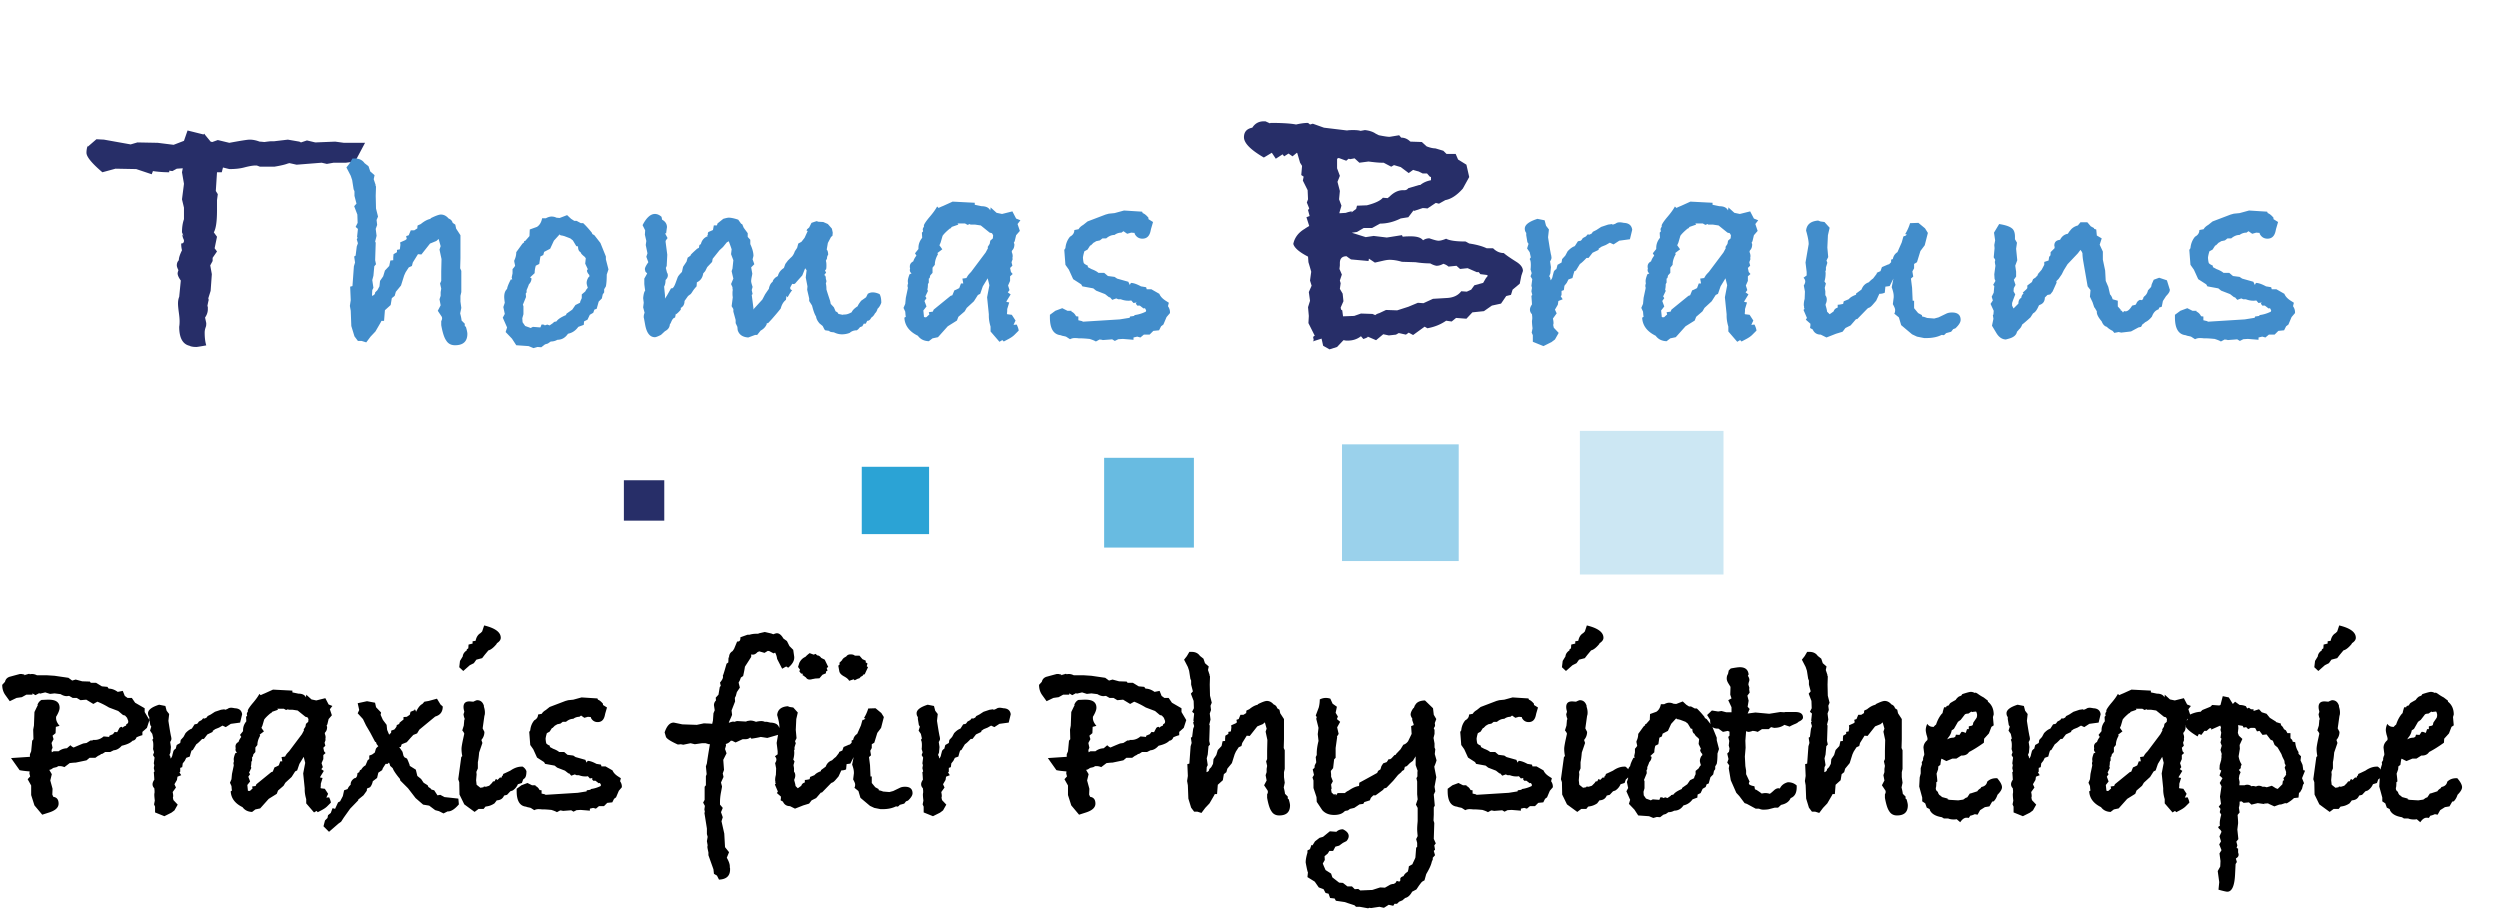
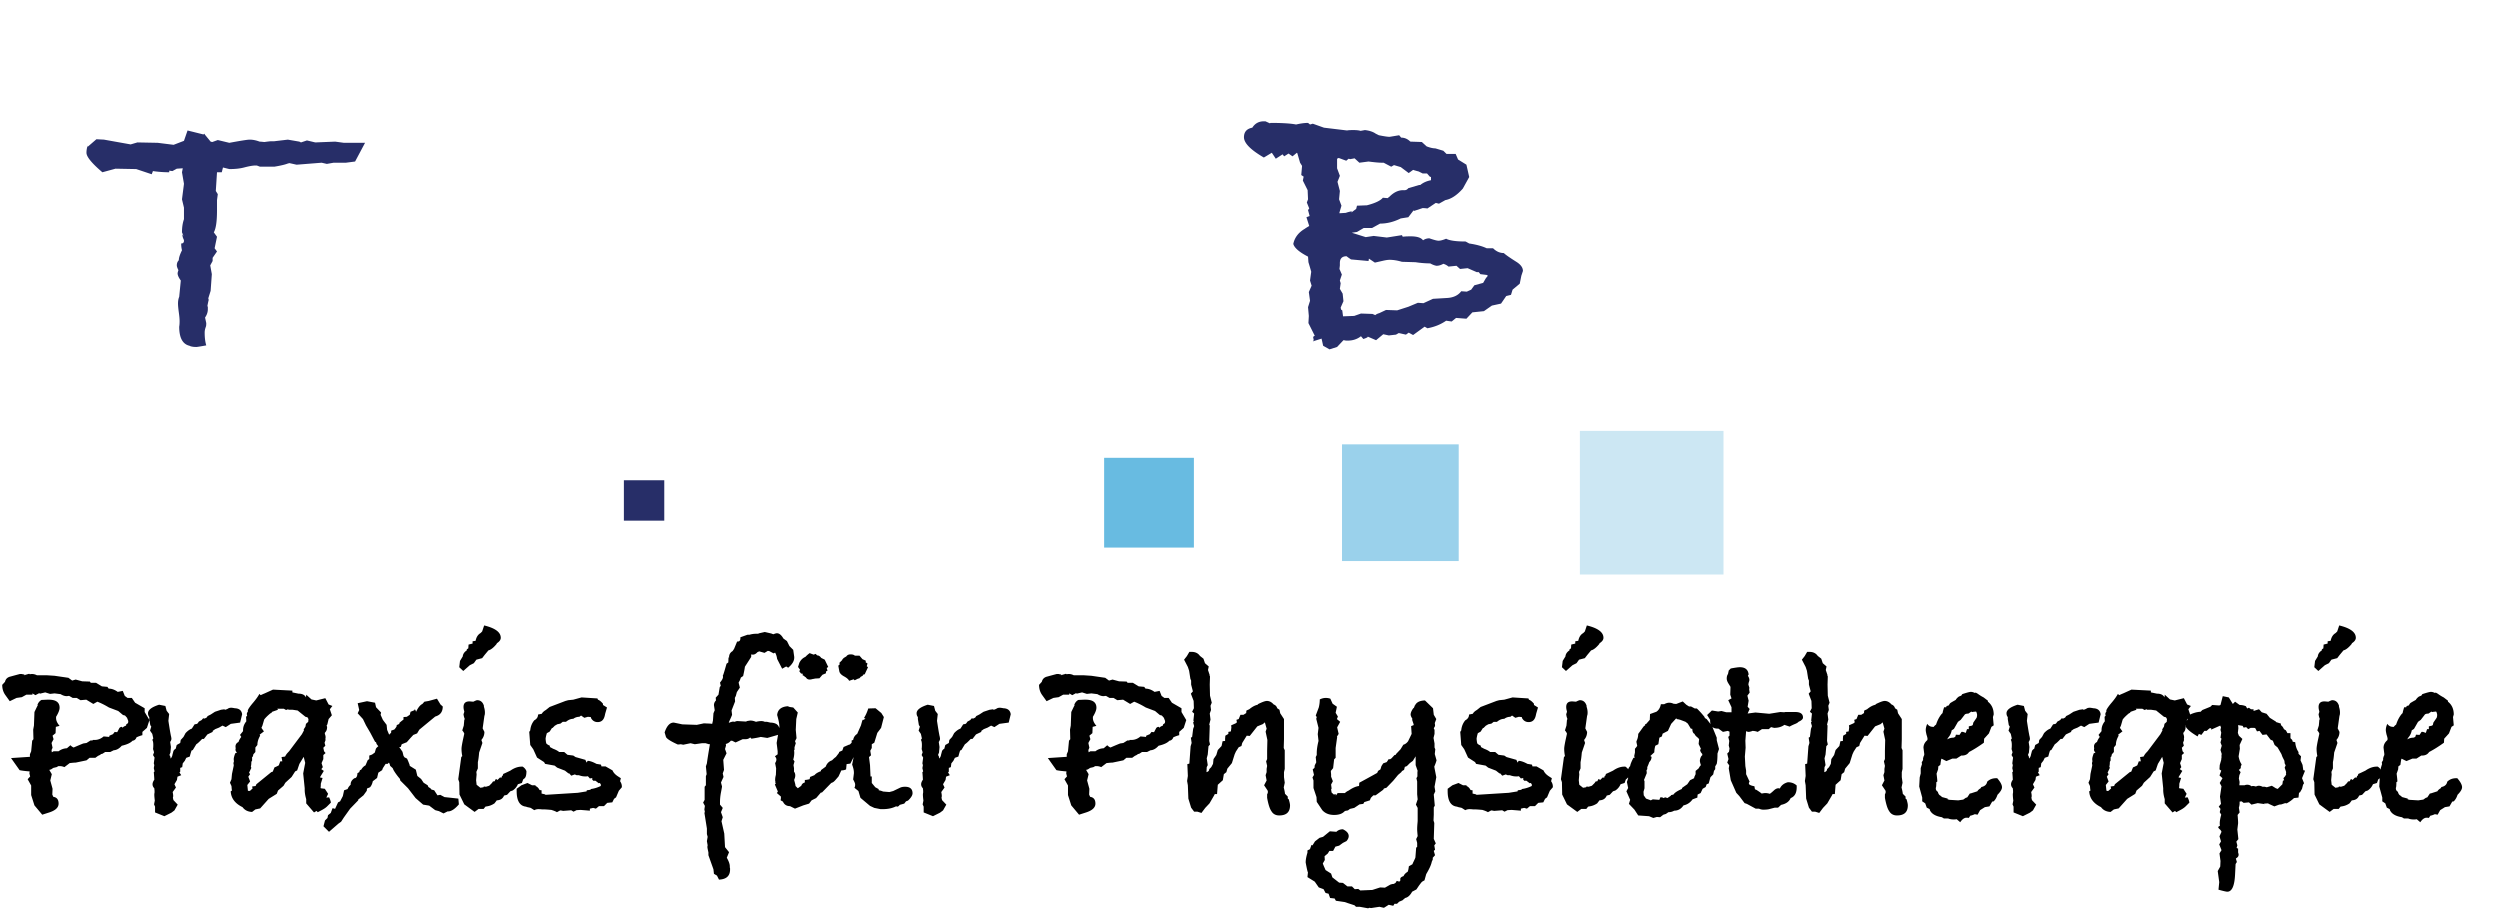
<svg xmlns="http://www.w3.org/2000/svg" fill="none" height="204" width="557">
  <path d="m81.333 31.82-2.217 4.167-2.04.266h-2.748l-1.507.266-1.153-.266-5.586.443-1.596-.355-.355.089c-.59.236-1.596.473-3.014.71h-3.192l-.71-.267h-.266c-.59 0-1.448.148-2.571.444-.887.236-1.98.354-3.28.354l-1.42-.354-.265 1.064h-1.064l-.266 4.167.443.71-.177 1.33v2.305c0 2.423-.237 4.049-.71 4.876l.71.976-.532 2.571.532.71-.976 1.418v.71l-.532.975.355 1.95-.266 3.724-.532 1.685c.06.06.089.207.089.443 0-.118-.089.266-.266 1.153 0 .06.03.177.088.355v.443c0 .65-.207 1.27-.62 1.862l.266 1.241c0 .414-.03.68-.089.798l-.089.266c-.118.355-.177.71-.177 1.064 0 1.123.118 2.07.355 2.838-1.3.236-2.04.354-2.217.354-.532 0-.975-.059-1.33-.177l-.177-.089c-1.537-.354-2.306-1.773-2.306-4.256.06-.295.089-.709.089-1.241 0-.473-.06-1.123-.177-1.95-.119-.887-.178-1.538-.178-1.951 0-.591.089-1.094.266-1.508l.355-3.635c-.473-.65-.71-1.182-.71-1.596 0-.118.06-.355.178-.71-.236-.472-.355-.827-.355-1.063 0-.473.148-.857.444-1.153 0-.532.236-1.27.709-2.217a6.198 6.198 0 0 1 -.177-1.507c.413 0 .62-.207.62-.62 0-.119-.059-.296-.177-.533a2.372 2.372 0 0 1 -.177-.886l.266.354-.355-.798c0-1.123.148-2.098.443-2.926v-2.571l-.443-1.862.443-3.458-.443-2.571.177-.887-1.33.089-.975.532-.71-.089v.355c-1.24 0-2.452-.089-3.635-.266l-.266.709-3.458-1.153-4.61-.088-2.926.798c-2.365-2.01-3.547-3.458-3.547-4.345 0-.532.089-1.064.266-1.596v.266l1.95-1.685 1.685.089 5.941 1.064 1.507-.443 4.522.088 3.547.444 2.305-.887.798-2.305 3.547.886.177-.177.178.266 1.241 1.507.355.089 1.241-.443 2.571.62c2.542-.473 4.05-.709 4.522-.709.71 0 1.449.148 2.217.443.177 0 .532.03 1.064.089.828-.118 1.36-.177 1.596-.177h.62l3.015-.355 2.572.443.354.178 1.33-.444 1.862.444 4.434-.178 1.95.266h4.7zm257.976 28.55-.355 1.064-.355 1.773-1.596 1.33-.354 1.153-1.064.266-1.153 1.685-2.039.443-1.774 1.241-2.571.266-1.33 1.419-2.305-.177-.976.798-1.241-.178c-1.182.828-2.571 1.39-4.167 1.685l-.621-.355-2.571 1.862-.976-.532-.62.444-1.596-.355-.621.355-1.596.177-1.241-.266-1.596 1.33-1.862-.798v.089c-.119.118-.444.266-.976.443l-.532-.62c-.827.65-1.803.975-2.926.975h-.443a2.433 2.433 0 0 0 -.532-.089l-1.419 1.507-1.684.532-1.419-.798-.355-1.596-1.95.621c.118-.118.177-.207.177-.266v-.266a.789.789 0 0 1 -.089-.355c0-.177.118-.295.355-.354l-1.419-2.838.089-1.596-.177-1.95.443-1.419-.266-1.95.621-1.42-.355-1.152.266-1.95c-.177-.65-.384-1.36-.621-2.129l-.088-1.241c-1.951-1.005-3.045-1.95-3.281-2.837.295-1.419 1.153-2.542 2.571-3.37.059-.059.384-.266.976-.62l-.621-1.951.709-.266-.354-1.33.266-.355-.532-1.33.266-.709-.089-2.04-1.064-2.127.177-.887-.532-.355.178-2.039-.444-.71-.62-2.127-.089-.089-.975.798-.887-.62-.975.62-.355-.443-1.507.975-.887-1.33-1.773 1.064c-2.956-1.714-4.434-3.222-4.434-4.522 0-1.182.621-1.892 1.862-2.128.591-.946 1.448-1.419 2.572-1.419h.354l.976.444.177-.089c2.601 0 4.492.118 5.675.355 1.004-.237 1.891-.355 2.66-.355l.443.355.621-.178 2.482.887 5.143.62c.295-.058.739-.088 1.33-.088.768 0 1.33.06 1.685.177l.975-.177c1.005.118 1.803.384 2.394.798l.709.355c1.182.236 1.98.354 2.394.354l2.128-.354.444.532c.768 0 1.448.295 2.039.886l2.571.089 1.064.975c.769.296 1.419.444 1.951.444l1.773.532.71.709h2.039l.532 1.241 1.862 1.153.621 2.749-1.419 2.571c-1.301 1.478-2.601 2.335-3.901 2.571l-1.419.798-.709-.177-1.862 1.241a7.702 7.702 0 0 0 -1.064-.088l-1.862.62-.178-.088-1.152 1.507-1.685.266c-1.537.768-3.074 1.153-4.611 1.153l-1.773.975h-1.862l-1.507.887-1.153.177 3.103.975 1.774-.266 2.926.355 3.369-.532.177.355c.414-.06 1.005-.089 1.774-.089 1.418 0 2.334.296 2.748.887a2.38 2.38 0 0 1 1.419-.444c1.005.355 1.685.532 2.039.532.414 0 .976-.147 1.685-.443.768.414 2.217.62 4.345.62l.798.444c1.596.236 2.896.591 3.901 1.064h1.419c.709.71 1.507 1.064 2.394 1.064.354.355 1.33 1.034 2.926 2.04.886.59 1.33 1.24 1.33 1.95zm-20.482-20.216v-.71l-.266-.088-.621-.71h-.975l-.887-.443a16.915 16.915 0 0 1 -1.241-.354l-.976.709-1.773-1.33-1.507-.443-.621.354-1.685-.886h-.443c-.591 0-1.567-.089-2.926-.266l-2.039.266-1.064-.976-.976.178-.354-.089-.532.443-1.685-.62-.355.177v2.128l.621 1.685-.532 1.33.532 2.039-.177 1.862.532 1.419-.444 1.507v.177l1.419-.088c.295-.119.739-.237 1.33-.355l-.089.266 1.064-.798.178-.71 2.216-.088c1.833-.473 3.015-1.034 3.547-1.685l1.064.089.443-.355c.946-.945 1.951-1.418 3.015-1.418h.355c.295 0 .561-.148.798-.444l2.394-.709h.266c.65-.532 1.448-.887 2.394-1.064zm12.679 21.28-.266-.177-1.419-.178-.354-.443h-.444l-2.039-.887-1.685.178-.798-.71-1.773.178a3.137 3.137 0 0 0 -1.153-.621c-.532.296-1.034.443-1.507.443-.414-.059-.887-.236-1.419-.532a22.2 22.2 0 0 1 -3.28-.266l-3.015-.088c-1.005-.296-1.921-.444-2.749-.444-.354 0-.798.06-1.33.178l-1.95.443-1.33-.887-.089.532-3.901-.354c-.532-.355-.858-.591-.976-.71-1.005 0-1.507.503-1.507 1.508v.532l-.089.798.532 1.241-.443 1.33.177.62-.177 1.242.621 1.064.177 1.685-.621 1.418.089.444.266.177.177 1.33 2.483-.089 1.507-.532 2.572.089.62.266c.178-.177.473-.325.887-.443l1.507-.71 2.483.089 2.483-.798 2.128-.887 1.241.089 2.128-.975 3.015-.178c1.477-.059 2.571-.561 3.28-1.507l1.242.089.975-.444.709-.975 1.951-.532.621-1.064z" fill="#272e68" />
-   <path d="m104.13 74.36c0 1.707-.918 2.56-2.752 2.56-.896 0-1.558-.363-1.984-1.088-.427-.597-.79-1.728-1.088-3.392v-.896c.128-.213.192-.427.192-.64 0-.085-.022-.192-.064-.32l-.896-1.344.64-1.216-.256-1.344.256-.768v-.832l.128-.768-.256-1.152.256-.576v-2.112l.064-2.752-.448-2.112.256-.768-.448-1.6-.512.448-1.408.576-1.92 2.432-.768-.064-1.152 1.856-.192.768-.704.32-.704 1.088-.32.704-.704 2.24-1.152 1.408-.256.896-.64.512-.256 1.536-1.28 1.152-.192 2.368h-.576l-.192.384-1.152 1.984-1.088 1.152-.96 1.28-1.024-.32h-.832l-.768-1.024-.704-2.304-.128-3.392-.192-1.088.192-1.28-.128-3.008.512-.128.32-4.416.256-.832-.192-1.344.32-.192.256-2.048.256-.704-.256-.896.192-.32-.128-.192.192-1.792-.512-.448.448-.896-.064-1.856-.704-1.856.512-.576-.448-1.728v-1.024l-.192-.448-.32-2.048-.32-.96-.96-1.856.704-.896.64-1.088h.576c.938 0 1.642.341 2.112 1.024l.896.704.384 1.152.96.832-.192.896.448 1.344-.064.128.128.128-.064 2.112.064 2.816.448 1.792-.32.768.128 1.088-.32.896.192 1.536-.32 1.28.128.256-.128 3.904.192.896-.384.448-.192 2.112-.256.96.256 1.728-.256.512-.064 1.28c.469-.128.704-.384.704-.768l.512-.512.448-.832.128-1.216.704-1.024.384-1.28.96-1.024.256-1.216.64-.064v-.576l.064-.768.768-.448v-.512l.64-.128.128-1.024-.064-.512 1.152-.512.32-.256-.128-.64.576-.192.448-1.088h.768l.704-.448c0-.299.021-.512.064-.64l.704-.32c.768-.64 1.493-1.024 2.176-1.152v-.128c1.109-.555 1.877-.832 2.304-.832.64 0 1.216.299 1.728.896.469.17.768.49.896.96l.576.384.192.896.96 1.472v5.12l-.064 2.24.256.576v4.736l-.192.832v1.28l.192 1.408-.256 1.216c.17.64.277 1.173.32 1.6l.704.704v.512l.256.192c.213.725.32 1.237.32 1.536zm31.437-14.336-.384 1.152c0 1.11-.064 1.984-.192 2.624l-.384.64v.704l-.32.448-.192.896-.704.704-.448 1.6-.512.192-.256.704-.768.448-.512 1.088-.768.384-.064.768-1.216.448c-.555.768-1.238 1.259-2.048 1.472l-.256.064c-.598.896-1.387 1.344-2.368 1.344-.427.256-.918.384-1.472.384l-.64.448-.64.192-.832.64-.832-.064-.896.256-1.088-.448-2.752-.192-.96-1.472-1.408-1.472.32-1.024-.96-2.176.448-.832-.32-1.536.32-.96c-.086-.597-.128-1.024-.128-1.28 0-.81.213-1.408.64-1.792.042-.427.32-1.13.832-2.112h.32l-.128-.448.192-.896v-.96c.341-.384.533-.64.576-.768l-.192-.896v-.256a4.11 4.11 0 0 0 .448-1.856l1.344-1.856.128-.128a2.13 2.13 0 0 0 .32-.256l-.064-.256h.256l.96-1.088.064-1.472 1.6-.576c.597-.384.981-1.024 1.152-1.92h.832c.469-.256.896-.384 1.28-.384s.746.085 1.088.256l.704.064 1.664-.64.896.832.704.448h.512l.96.512h.512c.554.512 1.194 1.216 1.92 2.112l.128.32.448.256 1.344 1.728 1.216 3.008v.64l.576 2.24zm-4.224 1.536-.064-.32c-.299-.299-.47-.619-.512-.96l.192-.32-.576-1.216.128-1.216-.256-.32c-.555-.427-.854-.768-.896-1.024-.384-.17-.576-.597-.576-1.28l-.384-.064-.768-1.28-.576-.448-1.344-.512-.512-.128c-.256 0-.427-.085-.512-.256l-1.28 1.408-.832 1.792-1.344.704-.192.704-.64.32-.256 1.664-.768.384a6.07 6.07 0 0 0 -.256 1.664l-1.024.96.32.192c0 .512-.192.96-.576 1.344-.128.384-.299.81-.512 1.28v.512l-.192.256.064.768-.704 1.728.128.32v1.792l-.256.896.064.896.576.832.896.32.32.128.512-.256 1.664.128.256-.64h.256c.256 0 .405.064.448.192l.576-.192.512.192.832-.576.128-.192.576-.128c.298-.47 1.002-.939 2.112-1.408l.128-.32 1.28-.896.704-1.024 1.024-.512.064-.32.32-.704v-.832l.768-.64.256-.448.32-.384c-.171-.512-.256-.875-.256-1.088 0-.384.128-.79.384-1.216zm65.008 5.888c-.213.597-.49 1.045-.832 1.344-.128.47-.32.81-.576 1.024-.213.427-.469.725-.768.896l-.256.384a.802.802 0 0 1 -.704.384l-.32.64h-.448l-.32.576-.512.192-.384.448-.32.256c-.64 0-1.173.192-1.6.576-.554.213-1.13.32-1.728.32-.597 0-1.194-.15-1.792-.448-.682-.043-1.024-.15-1.024-.32l-.896-.128-.192-.192-.384-.768-.704-.576c-.469-.555-.725-1.067-.768-1.536-.298-.427-.597-1.237-.896-2.432l-.64-1.024v-.576l-.448-1.92.064-.768-.384-1.984.192-1.6-.32-.448-.64 1.6c-.81.896-1.301 1.45-1.472 1.664a.607.607 0 0 1 -.512.256c-.042 0-.128-.021-.256-.064l-.384.704c-.042.043-.064.128-.064.256 0 .256.15.405.448.448-.085.085-.298.384-.64.896-.17.341-.32.576-.448.704l-.192-.32-.128.896c-.554.427-.938 1.067-1.152 1.92-.426.555-1.088 1.344-1.984 2.368l-.832.896c-.213 0-.32.043-.32.128v.128c-.256.597-.704 1.067-1.344 1.408l-.768.96h-.448l-1.536.576c-1.28-.085-2.069-.64-2.368-1.664l-.064-.704-.384-.832v-.704l-.512-1.856v-.576l-.384-.64.256-1.984a4.89 4.89 0 0 1 -.064-.896c0-.341.022-.576.064-.704l-.064-.384v-.256l-.32-.704.512-1.216a77.091 77.091 0 0 1 -.384-1.664l.192-.576.192-1.856-.512-1.344.128-1.088-.192-.576a54.58 54.58 0 0 0 -.448-1.216l-.448.256-.832 1.024-.768.704-1.536 1.92-.128.704-1.088 1.152-.448.896-.448.512c-.128.939-.597 1.6-1.408 1.984l-.064.896a7.763 7.763 0 0 0 -.832 1.024c-.256.427-.448.683-.576.768-.085.043-.256.17-.512.384l-.768 1.088c0 .725-.277 1.237-.832 1.536v.384a5.782 5.782 0 0 1 -1.024 1.024l-.064-.128-.192.896c-.341 0-.661.405-.96 1.216l-.192.256c-.042.683-.405 1.195-1.088 1.536l-.896.832c-.682.341-1.13.512-1.344.512-1.109 0-1.834-.917-2.176-2.752l-.256-1.408a.901.901 0 0 1 -.064-.384c0-.299.064-.597.192-.896l-.32-1.216.128-1.024-.128-1.024c.086-.896.235-1.45.448-1.664-.128-.896-.192-1.408-.192-1.536v-1.152c.171-.299.384-.683.64-1.152l-.384-.384c-.085-.341-.128-.533-.128-.576 0-.299.256-.81.768-1.536l-.448-1.216.256-.768-.384-1.856.128-.896-.32-1.408.064-.96-.576-1.152c.854-1.664 1.771-2.496 2.752-2.496.512 0 1.003.213 1.472.64l.128.64c.726.384 1.088.96 1.088 1.728 0-.128-.064.32-.192 1.344l-.256-.064.576 1.088-.384.512-.064.256.384 2.944-.128 2.496-.192.448.256 1.024c.128.17.192.384.192.64 0 .341-.17.683-.512 1.024 0 .597-.106 1.088-.32 1.472l.192 1.92v.768l.064-.128.384-.576.896-1.6h.192c.256 0 .534-.405.832-1.216l.448-1.216c.086-.256.406-.661.96-1.216l.256-1.152.768-1.152.256-.896c.214-.128.427-.277.64-.448l.064-.192c.128-.17.598-.619 1.408-1.344l.384-.192.128-.64.32-.192c.214-.896.747-1.493 1.6-1.792l-.256-.192.256-.128c-.042-.043-.064-.107-.064-.192s.043-.213.128-.384l1.024-.448.192-1.024h.704c0-.043.043-.192.128-.448l1.28-1.024c.598-.17 1.003-.256 1.216-.256.512 0 1.216.15 2.112.448l.64.896.256.128.32.768.896 1.216v.832l.576.64v.96c.47 1.024.704 1.899.704 2.624l-.192.768.384 1.088-.704.704.256 1.408-.064.384-.064.32c-.085.427-.128.747-.128.96s.107.64.32 1.28l-.192.704.192.896-.192.192c.086.597.214 1.6.384 3.008l-.064.256 2.048-2.24.64-1.216a98.1 98.1 0 0 1 .832-1.216v-.128c.171-.683.448-1.152.832-1.408 0-.256.214-.576.64-.96l.512-.32c.171-.725.619-1.323 1.344-1.792l.32-.896.576-.768.64-.64c.384-.299.683-.768.896-1.408l.512-.768.256-.96.704-.384.704-.896.704-1.536c-.17 0-.256-.043-.256-.128l.128-.256.448-.384.512-1.024c.726-.256 1.131-.384 1.216-.384l.256.128 1.152.064 1.024.448.896 1.024.192.896-.064.704-.32.256-.704 1.344-.256 1.472c.214.213.32.597.32 1.152-.17.213-.256.49-.256.832l-.256.512c.086.213.128.555.128 1.024 0 .384-.021.661-.064.832l-.256.32.256.448-.448.576c.256 0 .384.277.384.832.086.256.128.427.128.512 0 .128-.042.277-.128.448.086.427.128.832.128 1.216v.128c0 .085.278.96.832 2.624l.128.64.704.768.384.896.384.192.256.384.32.064.576.128.32-.064h.192c.427 0 .939-.17 1.536-.512.171-.427.619-.875 1.344-1.344.043-.213.299-.619.768-1.216l1.088-.768.384-.768a2.02 2.02 0 0 1 1.088-.32c.47 0 .982.128 1.536.384.256.427.384 1.067.384 1.92zm31-18.368-.64.832.512 1.536-.832.96-.32 1.344-.192.32.128.32c0 .597-.15 1.045-.448 1.344l-.128.192v.256c.128.299.192.576.192.832 0 .213-.022.363-.064.448l.064.256-.256.704.192.768-.512.512.192.896.384.448-.576.512v1.024l-.448 1.024.32 1.024-.384.512.64.448-.896 1.472-.064.192.64.128-.448 1.472v.256c0 .299-.022.533-.064.704l.064.192 1.024.128.832 1.28-.448.96.704-.064c.256.512.405.96.448 1.344l-.96.96c-.299.299-.726.597-1.28.896l-1.088.576-.32-.32-.64.384-1.984-2.304v-1.088c-.256-.853-.384-1.643-.384-2.368v-.384l-.384-3.776.512-2.688-.384-1.536-1.088 1.792-.576 1.664-.512.256-.896 1.408-1.6 1.472-.448.768-1.408 1.216-.32.832-2.048 1.28-2.176 2.432-1.216.256-.832.64c-1.067-.043-1.878-.448-2.432-1.216-1.92-.939-2.923-2.283-3.008-4.032l.32-.192-.064-.384-.064-.768-.384-.832.384-.896.128-1.344.448-2.112v-.256a.564.564 0 0 1 -.064-.256c0-.17.042-.384.128-.64-.043-.085-.064-.256-.064-.512 0-.299.128-.79.384-1.472l.448-.192c-.256-.213-.384-.448-.384-.704 0-.17.021-.299.064-.384a1.409 1.409 0 0 1 -.064-.448c0-.512.256-.896.768-1.152.128-.427.362-.853.704-1.28l-.32-.512.768-.96v-.256c0-.81.277-1.557.832-2.24l-.064-1.152.256-.256v-.192a.485.485 0 0 1 -.064-.192c0-.256.085-.47.256-.64v-.384c.17-.427.618-1.067 1.344-1.92.725-.853 1.258-1.6 1.6-2.24l.32.32.704-.32.32-.128 2.112-.96 4.928.256v.448l1.536.32c.981 0 1.621.32 1.92.96 0-.128.021-.277.064-.448v-.256l1.344 1.216 1.216.256 2.304-.576.832 1.6zm-6.08 3.328-.256-.448-.512-.128-1.984-1.6-1.28-.192h-1.024l-.128-.128-.512.192-.576-.32h-1.664l.192.256-1.472.512-.256.32-.192.064c-.768.64-1.302 1.173-1.6 1.6l-.448 1.536-.256.576.64.896-1.088.832.128.256c-.47.81-.704 1.6-.704 2.368l-.512.64v1.152l-.512.576-.128.576-.192.128v.896l-.192.32c0 .512-.043.917-.128 1.216l.128.32-.576 1.216.256.384-.448.64.448 1.216-.704.896.128 1.216v.192l.256.128.32-.064c.213-.213.426-.405.64-.576l-.128-.512.896-.128.192-.448 3.776-3.072.384-.128.448-1.088c.256-.085.618-.256 1.088-.512l.384-1.024h.512l-.192-1.088.896-.128c.085-.17.213-.384.384-.64.213-.256.426-.49.64-.704l3.264-4.352.512-.96-.064-.256.448-.704.128-.704.576-.512zm39.401 17.344-.768.896-.704 1.664-.512.384-.448.896-1.28.128-.832.832h-1.28l-.768.64-.704-.192-.832.192v.512l-2.368-.192-1.024.064-.768.384-.64-.384c.427-.043.768-.064 1.024-.064-.341.043-1.365.128-3.072.256l-.192-.064-.512-.064-.832.448c-.256-.17-.725-.363-1.408-.576-.938-.085-1.557-.128-1.856-.128h-.512a6.778 6.778 0 0 0 -.96-.064c-.341 0-.682.085-1.024.256l-.896-.576-.512-.128c-.128 0-.362-.064-.704-.192-1.578-.17-2.368-1.493-2.368-3.968v-.576l1.216-.896 1.536-.576 1.152.576h.896v.192c.427.17.768.512 1.024 1.024l.512.064v.832l.832.192.192.128 8.192-.512 1.984-.32h.192l.128-.32.896-.128.128-.192a8.104 8.104 0 0 0 2.496-.768l.064-.32c-.042-.043-.128-.192-.256-.448l-.32.064-.832-.64h-.576l-.32-.448.192-.256-.704.128-.512-.576c-.128.043-.341.064-.64.064a4.611 4.611 0 0 1 -1.664-.32h-.576l-.448-.192-.896.32-.512-.576h-.192l-.896-.704-1.984-.768-.64-.512-2.432-.448-.256-.448-1.792-1.152-.96-2.112-.768-1.088-.256-3.328.256-.384c.086-.981.427-1.835 1.024-2.56.64-.341.96-.832.96-1.472l.96-.192c.171-.341.512-.661 1.024-.96l.96-.768 4.032-1.536.704-.192 1.28-.128 2.112-.576 4.032.256.128.32c.384.128.811.47 1.28 1.024v.32l1.024.64-.448 1.536-.128.576c-.256 1.067-.853 1.6-1.792 1.6-.768 0-1.344-.363-1.728-1.088v-.192l-.768-.064-.896.256-.832-.576-.448.32a2.56 2.56 0 0 0 -1.536.512c-.64 0-1.258.256-1.856.768h-.832l-.576.448-.896.192-.128.128-.384.192-.576.576-.192.064-.576.896-.704.384c-.17.555-.277 1.024-.32 1.408.043.597.107 1.003.192 1.216.128.17.427.363.896.576v.32l.832.448c.683.256 1.195.533 1.536.832h1.28l.832.704 1.472.192.576.384 2.496.704.32.704.256-.448c.555 0 1.302.256 2.24.768l1.152.192.128.448h1.024l1.792 1.024c.214.555.683 1.067 1.408 1.536l.704.448-.192.768c.299.427.448.875.448 1.344zm102.986-18.56-.512 2.112-2.368.32-1.28.832-.832-.384-.896.512-.96.384-.64.448v.256l-1.344.64-.896 1.152h-.448c-.683.725-1.174 1.173-1.472 1.344l-.896 1.472-.32.128c-.128.341-.278.853-.448 1.536l-.896.32-.384.768-.512.64-.128.96-.512.192v.96l-.192.192c.128.213.277.448.448.704l-.96.384-.128.832-.64 1.088.384.832-.832 1.152c.085.427.128.725.128.896v.256a1.043 1.043 0 0 0 -.064.32l.128.576 1.088 1.152-.832 1.472-.768.576-1.792.896-2.368-.96v-1.472l-.256-.576.192-.96c-.086-.683-.128-1.195-.128-1.536 0-.128.021-.299.064-.512v-.448l-.064-.64c-.299-.299-.448-.64-.448-1.024 0-.341.149-.725.448-1.152 0-.213-.043-.853-.128-1.92l.192-.192-.192-.832.128-.768-.128-.448.192-1.472-.384-.64.256-.704-.256-.832c.042-.256.064-.597.064-1.024 0-.64-.086-1.067-.256-1.28l.256-.384-.256-1.152-.576-.832.32-1.024-.256-.384-.256-1.536v-.512c-.214-.256-.32-.576-.32-.96 0-.853.938-1.579 2.816-2.176l1.6.32.32 1.216.64.832-.192 1.728c.128.853.277 1.792.448 2.816l.192 1.024c.042.085.085.32.128.704 0 .256-.107.533-.32.832l.192 1.28-.128 1.408-.256.64.192.256.128.64a1.81 1.81 0 0 0 .448-.96l.256-.96c.128-.256.32-.448.576-.576l.256-.96.896-.512.128-.768.704-.768.512-.96c.554-.597 1.088-.981 1.6-1.152l.128-.192.576-.896.64-.128.192-.192.256-.384.704-.384.384-.448.384.064.512-.256.256-.384.768-.384 1.088-.704 1.536-.512c.597-.085.917-.128.96-.128v.064c-.043 0-.064.021-.064.064h.064c.17 0 .426-.085.768-.256.213-.17.512-.256.896-.256.17 0 .469.043.896.128 1.109.043 1.728.555 1.856 1.536zm28.072-2.112-.64.832.512 1.536-.832.96-.32 1.344-.192.32.128.32c0 .597-.15 1.045-.448 1.344l-.128.192v.256c.128.299.192.576.192.832 0 .213-.022.363-.064.448l.064.256-.256.704.192.768-.512.512.192.896.384.448-.576.512v1.024l-.448 1.024.32 1.024-.384.512.64.448-.896 1.472-.064.192.64.128-.448 1.472v.256c0 .299-.022.533-.064.704l.064.192 1.024.128.832 1.28-.448.96.704-.064c.256.512.405.96.448 1.344l-.96.96c-.299.299-.726.597-1.28.896l-1.088.576-.32-.32-.64.384-1.984-2.304v-1.088c-.256-.853-.384-1.643-.384-2.368v-.384l-.384-3.776.512-2.688-.384-1.536-1.088 1.792-.576 1.664-.512.256-.896 1.408-1.6 1.472-.448.768-1.408 1.216-.32.832-2.048 1.28-2.176 2.432-1.216.256-.832.64c-1.067-.043-1.878-.448-2.432-1.216-1.92-.939-2.923-2.283-3.008-4.032l.32-.192-.064-.384-.064-.768-.384-.832.384-.896.128-1.344.448-2.112v-.256a.564.564 0 0 1 -.064-.256c0-.17.042-.384.128-.64-.043-.085-.064-.256-.064-.512 0-.299.128-.79.384-1.472l.448-.192c-.256-.213-.384-.448-.384-.704 0-.17.021-.299.064-.384a1.409 1.409 0 0 1 -.064-.448c0-.512.256-.896.768-1.152.128-.427.362-.853.704-1.28l-.32-.512.768-.96v-.256c0-.81.277-1.557.832-2.24l-.064-1.152.256-.256v-.192a.485.485 0 0 1 -.064-.192c0-.256.085-.47.256-.64v-.384c.17-.427.618-1.067 1.344-1.92.725-.853 1.258-1.6 1.6-2.24l.32.32.704-.32.32-.128 2.112-.96 4.928.256v.448l1.536.32c.981 0 1.621.32 1.92.96 0-.128.021-.277.064-.448v-.256l1.344 1.216 1.216.256 2.304-.576.832 1.6.96.384zm-6.08 3.328-.256-.448-.512-.128-1.984-1.6-1.28-.192h-1.024l-.128-.128-.512.192-.576-.32h-1.664l.192.256-1.472.512-.256.32-.192.064c-.768.64-1.302 1.173-1.6 1.6l-.448 1.536-.256.576.64.896-1.088.832.128.256c-.47.81-.704 1.6-.704 2.368l-.512.64v1.152l-.512.576-.128.576-.192.128v.896l-.192.32c0 .512-.043.917-.128 1.216l.128.32-.576 1.216.256.384-.448.64.448 1.216-.704.896.128 1.216v.192l.256.128.32-.064c.213-.213.426-.405.64-.576l-.128-.512.896-.128.192-.448 3.776-3.072.384-.128.448-1.088c.256-.085.618-.256 1.088-.512l.384-1.024h.512l-.192-1.088.896-.128c.085-.17.213-.384.384-.64.213-.256.426-.49.64-.704l3.264-4.352.512-.96-.064-.256.448-.704.128-.704.576-.512zm51.177 18.88c0 .512-.384 1.13-1.152 1.856l-.512.192-.448.576-1.152.32c-.213.299-.426.448-.64.448-.042 0-.085-.021-.128-.064h-.192c-.938.47-2.069.704-3.392.704h-.512l-1.6-.32-1.088-.512-2.432-2.048-.512-1.728-1.024-.832c.128-.17.192-.448.192-.832 0-.256-.17-.683-.512-1.28l.192-1.536v-.256c0-.512-.149-1.173-.448-1.984l.384-1.92-.832 1.664-.96.128-.128 1.344c-.341.17-.746.256-1.216.256l-.704 1.536-.832.96c-.341.384-.64.597-.896.64l-.192.128-2.304 2.368h-.256l-1.216 1.408-1.152.576-.64.832-1.472.448-2.112.832-1.28-.64c-.853 0-1.45-.384-1.792-1.152l-.576-.32c0-.128.022-.299.064-.512v-.448l-1.024-.896.256-.384-.768-1.792.256-.256-.128-.128v-.384a1.074 1.074 0 0 1 -.064-.32c0-.47.064-.917.192-1.344l.064-1.664-.256-1.344c.214-.341.32-.64.32-.896 0-.299-.128-.576-.384-.832l.704-.512v-.768l-.256-2.112.704-4.096c0-.683-.192-1.685-.576-3.008.128-1.365 1.024-2.112 2.688-2.24l.512.192.896.128 1.152 1.28-.384 1.664-.128 2.752.192 2.112-.384.768.192.512-.32 1.024v.64l-.128.192c.043.128.064.32.064.576a6.27 6.27 0 0 1 -.256 1.728l.32.448-.256.96.128.768v.896c.214.256.32.576.32.96 0 .341-.085.683-.256 1.024v.256c.214.725.32 1.195.32 1.408l.576.576c.256-.17.555-.384.896-.64.128-.427.427-.704.896-.832v-.64c.256 0 .662-.064 1.216-.192l.128-.576 1.088-.448.192-.192c.299-.299.79-.576 1.472-.832v-.256l1.216-.896c.299-.81.832-1.344 1.6-1.6.47-.47.79-.747.96-.832l.832-1.088v-.192l.256-.128.576-.256.32-.896 1.344-.576.256-.064.448-.448v-.576l.384-.128c.128-.683.47-1.195 1.024-1.536l.96-2.176.32-1.152.128-.256h.256l.448-.32-.384-.128c.47-.768.832-1.579 1.088-2.432l1.856-.064 1.472 1.216.64 1.024-.704 2.752-.96 1.28-.768 2.496-.64.384v.96l-.384.704.192 1.152-.512.448.256 2.048.128 2.88h.32v1.664l.896 1.088.832.448.064.32c.299.043.662.15 1.088.32l1.6.128.96-.256 1.728-.832c.342-.17.768-.256 1.28-.256 1.28 0 1.92.555 1.92 1.664zm46.603-6.656c0 .341-.278.79-.832 1.344l-.704 1.088-.256 1.28-.576.192-.128.384c-.683.213-1.174.747-1.472 1.6-.47.597-.982 1.024-1.536 1.28-.214.213-.406.363-.576.448l-.32.576-.576.128-1.664.896-2.176.256-.576-.128-.96.192-.384-.448c-.598-.299-1.024-.597-1.28-.896-.512-.128-.896-.533-1.152-1.216-.726-.853-1.088-1.536-1.088-2.048v-.192l-.448-.768-.128-.128-.384-1.152-.576-1.216.128-1.472-.64-.832-.96-5.504c-.128-.725-.192-1.344-.192-1.856l-.128-.32-.32-.448-.576.768-2.304 2.432-.832 1.344-.448.896-.704 1.024-.512.512.064.32-.896 1.984-.512.64-.64.128-.576.576c0 .853-.406 1.408-1.216 1.664l-.128.128c-.384.939-.811 1.515-1.28 1.728l-.576.896c-.939.853-1.558 1.387-1.856 1.6a2.3 2.3 0 0 1 -.704 1.088 3.819 3.819 0 0 1 -.448.512c-.128.725-.726 1.237-1.792 1.536l-.704.192c-.854-.043-1.558-.533-2.112-1.472l-.96-1.6.32-1.536-.128-.832.128-.128.064-.832-.704-1.536.512-.768-.256-.832.448-.896.128-1.472-.256-.256.512-.896-.192-.448-.064-1.024.256-1.92c-.086-.427-.128-.704-.128-.832 0-.085.021-.17.064-.256v-.256l-.32-.512.192-2.048-.064-.704.192-1.024-.256-1.728 1.152-1.92c1.322.213 2.24.512 2.752.896.512.341.768.981.768 1.92v.576l.448.768-.192 1.344.256 2.56-.448 1.216.192 1.344v1.088l-.512.704.384 1.152-.384.704-.064.704.384.704-.512 1.344-.192.576v.576l.32.64 1.088-1.088c0-.64.213-1.067.64-1.28.042-.427.213-.747.512-.96l-.192-.192.832-.768.192-.256v-.576l1.024-.768.256-.64.576-.384 2.496-2.816c-.214.256-.918 1.045-2.112 2.368v.128l.128-.448.832-.96.576-1.088v-.64l.96-.32.128-.832.256-.256.064-.32v-.448l.896-.896v-.32a1.03 1.03 0 0 1 -.064-.256c0-.768.426-1.195 1.28-1.28.384-.768.96-1.216 1.728-1.344l.384-.576.128-.128c.384-.555.96-.939 1.728-1.152l.576-.704h1.536l.768.896.704.384.064.192.448.128.128 1.344 1.088.64-.448 1.408.704 1.536v1.792l.512 2.432.128 2.304.576 1.344.384 1.664c.256.256.448.619.576 1.088l1.152.32v1.28l.64.704v.192l.256.064.256.384.256-.32c-.086 0 .021.021.32.064.469 0 .96-.427 1.472-1.28l.768-.192.192-.32c.128-.341.384-.597.768-.768l.448.064.256-.256.064-.32.192-.256c.426-.299.704-.747.832-1.344l.704-.768.128-.576.448-1.024 1.216-.448 1.728.576.576 1.856c0 .043.021.085.064.128zm27.899 5.12-.768.896-.704 1.664-.512.384-.448.896-1.28.128-.832.832h-1.28l-.768.64-.704-.192-.832.192v.512l-2.368-.192-1.024.064-.768.384-.64-.384c.426-.043.768-.064 1.024-.064-.342.043-1.366.128-3.072.256l-.192-.064-.512-.064-.832.448c-.256-.17-.726-.363-1.408-.576-.939-.085-1.558-.128-1.856-.128h-.512a6.799 6.799 0 0 0 -.96-.064c-.342 0-.683.085-1.024.256l-.896-.576-.512-.128c-.128 0-.363-.064-.704-.192-1.579-.17-2.368-1.493-2.368-3.968v-.576l1.216-.896 1.536-.576 1.152.576h.896v.192c.426.17.768.512 1.024 1.024l.512.064v.832l.832.192.192.128 8.192-.512 1.984-.32h.192l.128-.32.896-.128.128-.192a8.104 8.104 0 0 0 2.496-.768l.064-.32c-.043-.043-.128-.192-.256-.448l-.32.064-.832-.64h-.576l-.32-.448.192-.256-.704.128-.512-.576c-.128.043-.342.064-.64.064-.555 0-1.11-.107-1.664-.32h-.576l-.448-.192-.896.32-.512-.576h-.192l-.896-.704-1.984-.768-.64-.512-2.432-.448-.256-.448-1.792-1.152-.96-2.112-.768-1.088-.256-3.328.256-.384c.085-.981.426-1.835 1.024-2.56.64-.341.96-.832.96-1.472l.96-.192c.17-.341.512-.661 1.024-.96l.96-.768 4.032-1.536.704-.192 1.28-.128 2.112-.576 4.032.256.128.32c.384.128.81.47 1.28 1.024v.32l1.024.64-.448 1.536-.128.576c-.256 1.067-.854 1.6-1.792 1.6-.768 0-1.344-.363-1.728-1.088v-.192l-.768-.064-.896.256-.832-.576-.448.32c-.555 0-1.067.17-1.536.512-.64 0-1.259.256-1.856.768h-.832l-.576.448-.896.192-.128.128-.384.192-.576.576-.192.064-.576.896-.704.384c-.171.555-.278 1.024-.32 1.408.042.597.106 1.003.192 1.216.128.17.426.363.896.576v.32l.832.448c.682.256 1.194.533 1.536.832h1.28l.832.704 1.472.192.576.384 2.496.704.32.704.256-.448c.554 0 1.301.256 2.24.768l1.152.192.128.448h1.024l1.792 1.024c.213.555.682 1.067 1.408 1.536l.704.448-.192.768c.298.427.448.875.448 1.344z" fill="#428dcb" />
  <path d="m33.296 160.432-.56 1.738-1.01.897v.729a8.251 8.251 0 0 0 -1.121.392l-.168.056c-.187.486-.486.748-.897.785-.449.486-1.253.86-2.411 1.122-.561.635-1.16.972-1.795 1.009l-.785.392h-1.121l-.617.393-.28.056c-.15.15-.374.28-.673.393l-.617.448h-1.29l-.672.561-2.411.504c-.262 0-.71.038-1.346.113l-1.177.897a2.46 2.46 0 0 0 -1.01-.225h-.335l-.393.225-.728.168-.505.336-.393.112.561.954-.336 1.401.504 1.851-.056 1.289.225.505c.784.112 1.177.617 1.177 1.514 0 .86-.691 1.514-2.075 1.962l-1.57.505-1.738-2.075-.729-2.299v-2.13l-.785-1.402.561-.617-.168-.673.056-.448c-1.01-.075-1.757-.168-2.243-.28l-1.906-2.692 4.205-.28v-.561l.28-.673.225-2.355.28-.336-.056-2.131.168-.897.112-3.028.617-1.289.112-.112-.056-.169a1.91 1.91 0 0 1 .897-1.121l1.234-.056h.392c1.608 0 2.411.598 2.411 1.794 0 .486-.261 1.159-.785 2.019v.28c0 .561.262 1.14.785 1.738l-.84.224-.057 1.402-.673.561.225.785-.449.841.224 1.065-.224.505.056.505.393-.225h1.121c.523-.411 1.14-.635 1.85-.673l.785-.672c.262.261.505.429.73.504a66.571 66.571 0 0 1 2.13-.897l.729-.112.897-.561h.449l.056-.112h.392c.748 0 1.42-.262 2.019-.785l1.233.112.056-.28.785-.336.393-.505c.15.037.336.056.56.056l.505-.953c.187-.15.336-.225.449-.225.112 0 .186.075.224.225.112-.187.374-.355.785-.505l.056-.28.392-.281.056-.448-.28-.729-.448-.505-.45-.112-1.064-.897-2.075-.785c-.934-.561-1.794-.99-2.58-1.29l-.896.505-1.57-.953-1.29.112-.84-.505h-.898l-.785-.448h-.224a.934.934 0 0 1 -.28.056c-.45 0-.917-.15-1.402-.449l-1.346-.168-1.01.112-1.065-.336-1.177.28-.168-.112-.841.449-.673-.393v.281h-1.347l-1.01.56-1.177.168-1.514.729-1.009-1.401c-.448-.636-.673-1.383-.673-2.243l.617-.673c.15-.636.56-1.028 1.234-1.178.673-.186 1.364-.373 2.074-.56h.449l.224.056.393.056-.169.168 1.178-.336.168.112a1.68 1.68 0 0 1 .505-.056c.336 0 .691.093 1.065.28h2.243l1.682.112 3.084.449.84.617.786-.225 1.458.393 1.682.056.224.28h1.178l1.29.785 1.233.112.28.393c.673 0 1.346.243 2.018.729l1.122-.225.448 1.122.617.448h.953l.73 1.066 2.13 1.233v.841zm20.652-1.29-.449 1.85-2.075.281-1.121.729-.729-.337-.785.449-.84.336-.562.393v.224l-1.177.561-.785 1.009h-.393c-.598.635-1.027 1.028-1.29 1.177l-.784 1.29-.28.112a13.37 13.37 0 0 0 -.393 1.346l-.785.28-.336.673-.449.561-.112.841-.449.168v.841l-.168.168c.112.187.243.393.393.617l-.841.336-.113.729-.56.953.336.729-.729 1.01c.075.373.112.635.112.785v.224a.918.918 0 0 0 -.056.28l.113.505.953 1.009-.73 1.29-.672.504-1.57.785-2.075-.841v-1.289l-.224-.505.168-.841c-.075-.598-.112-1.047-.112-1.346 0-.112.019-.261.056-.448v-.393l-.056-.56c-.261-.262-.392-.561-.392-.898 0-.299.13-.635.392-1.009 0-.187-.037-.747-.112-1.682l.168-.168-.168-.729.112-.673-.112-.392.168-1.29-.336-.561.224-.616-.224-.729c.037-.225.056-.524.056-.897 0-.561-.075-.935-.224-1.122l.224-.336-.224-1.01-.505-.728.28-.898-.224-.336-.224-1.346v-.448c-.187-.225-.28-.505-.28-.841 0-.748.822-1.383 2.466-1.907l1.402.281.28 1.065.561.729-.168 1.514c.112.747.243 1.57.393 2.467l.168.897c.037.075.075.28.112.617 0 .224-.093.467-.28.729l.168 1.121-.112 1.234-.225.56.169.225.112.56c.224-.261.355-.542.392-.841l.225-.841a1.1 1.1 0 0 1 .504-.504l.224-.841.785-.449.112-.673.617-.673.449-.841c.486-.523.953-.86 1.402-1.009l.112-.168.504-.785.561-.112.168-.169.224-.336.617-.336.337-.393.336.056.449-.224.224-.337.673-.336.953-.617 1.346-.448c.523-.075.803-.112.84-.112v.056c-.037 0-.055.018-.055.056h.056c.15 0 .373-.075.673-.225.186-.149.448-.224.784-.224.15 0 .412.038.785.112.972.038 1.514.486 1.627 1.346zm20.108-1.85-.561.729.448 1.345-.728.841-.28 1.178-.169.28.112.28c0 .524-.13.916-.392 1.178l-.112.168v.224c.112.262.168.505.168.729 0 .187-.019.318-.056.393l.056.224-.225.617.169.673-.449.448.168.785.337.393-.505.448v.897l-.392.898.28.897-.336.448.56.393-.785 1.289-.056.169.56.112-.392 1.289v.225c0 .261-.018.467-.056.616l.056.169.898.112.729 1.121-.393.841.617-.056c.224.449.355.841.392 1.178l-.84.841c-.263.261-.636.523-1.122.785l-.953.504-.28-.28-.561.336-1.739-2.018v-.953c-.224-.748-.336-1.44-.336-2.075v-.336l-.337-3.309.45-2.355-.337-1.345-.954 1.57-.504 1.458-.449.224-.785 1.233-1.401 1.29-.393.673-1.233 1.065-.28.729-1.795 1.121-1.906 2.131-1.066.224-.729.561c-.934-.037-1.644-.392-2.13-1.065-1.682-.823-2.56-2-2.636-3.533l.28-.168-.055-.336-.056-.673-.337-.729.337-.785.112-1.177.392-1.851v-.224a.5.5 0 0 1 -.056-.224c0-.15.037-.337.112-.561-.037-.075-.056-.224-.056-.449 0-.261.112-.691.337-1.289l.392-.168c-.224-.187-.336-.393-.336-.617 0-.15.018-.262.056-.337a1.24 1.24 0 0 1 -.056-.392c0-.449.224-.785.673-1.009.112-.374.317-.748.616-1.122l-.28-.448.673-.841v-.225c0-.71.243-1.364.729-1.962l-.056-1.009.224-.225v-.168a.432.432 0 0 1 -.056-.168c0-.224.075-.411.224-.561v-.336c.15-.374.542-.935 1.178-1.682.635-.748 1.102-1.402 1.401-1.963l.28.281.617-.281.28-.112 1.851-.841 4.318.224v.393l1.345.28c.86 0 1.42.281 1.682.841 0-.112.019-.243.056-.392v-.224l1.178 1.065 1.065.224 2.019-.504.729 1.401.84.337zm-5.327 2.915-.224-.392-.449-.112-1.738-1.402-1.121-.168h-.898l-.112-.112-.448.168-.505-.281h-1.458l.168.225-1.29.448-.223.281-.169.056c-.672.56-1.14 1.028-1.401 1.401l-.393 1.346-.224.505.56.785-.953.729.113.224c-.412.71-.617 1.402-.617 2.075l-.449.56v1.009l-.448.505-.113.505-.168.112v.785l-.168.28c0 .449-.037.804-.112 1.066l.112.28-.505 1.065.225.337-.393.56.393 1.066-.617.785.112 1.065v.168l.224.112.28-.056c.188-.187.375-.355.562-.504l-.113-.449.785-.112.169-.393 3.308-2.691.336-.112.393-.953c.224-.075.542-.225.953-.449l.336-.897h.449l-.169-.953.785-.112c.075-.15.187-.337.337-.561a9.31 9.31 0 0 1 .56-.617l2.86-3.812.449-.842-.056-.224.392-.617.112-.616.505-.449zm33.51 19.008c-.897 1.047-1.701 1.57-2.41 1.57h-.113l-.897.449-1.01-.505-.84-.224-1.346-1.01-1.346-.224-1.682-1.458-1.682-2.186-1.738-1.739-.056-.336c-.636-.748-1.122-1.42-1.458-2.019l-.168-.392-.561-.505c-.075-.336-.168-.579-.28-.729l-.28.281h-.45l-.616.953-.168.449-.841.56-.28 1.178-.954.729c-.112.56-.317 1.009-.617 1.345l-.672.281-.056.504-.73 1.01-1.177.953v.168l-1.794 1.85-1.402 1.963-.617.953-.56.392-2.131 1.851-1.234-1.234.337-1.29.56-.56.113-.617.617-.505.392-1.065c.037.037.112.056.224.056.075 0 .187.038.337.112l.672-1.458.45-.224.616-1.177.28-1.29.785-.28c.112-.337.337-.654.673-.953v-.113c0-.523.28-.971.841-1.345.411 0 .636-.374.673-1.122l.392-.224.169-.448.28-.113c.262-.448.58-.766.953-.953l.505-1.177.336-.225v-.785l.617-.224.617-.448.224-.785c.075-.187.262-.393.56-.617l-.392-.505-.112-.392-.224-.112-1.066-2.019-.953-1.626-.673-1.402-1.177-1.289.336-.729-.336-1.514 2.075-.449 1.794.337.224 1.009 1.121 1.177-.112.505.505 1.122.841 1.121.112 1.121.449 1.066.448-.449v-.448c.225-.075.374-.131.449-.169l.224-.056c.262-.261.449-.523.56-.785v-.224l.618-.28-.056-.169c.186-.186.504-.448.953-.785v-.56l.729-.056.672-.449.169-.673.84-.336v-.168l.225.056.168.448c.449-.934.916-1.514 1.402-1.738l.449-.505.953-.168 1.85-.504.785 1.289.505.449c0 1.121-.505 1.85-1.514 2.187l-.168.056-3.533 2.915-.505.841-.84.337-.673.729-.785.897-1.122.448-.224.617h-.337l.73 1.065.224.898.224.336.56.28c.15.299.337.748.561 1.346l.056.28 1.346.841.337 1.402.84.673.561.841.897.561.169.392.448.281.224.28.617.168.73 1.122.616-.113.953.505 3.084.336zm9.333-37.118c0 .448-.299.859-.897 1.233v.112c-.711.86-1.327 1.346-1.851 1.458l-.841 1.009-.56.729-1.29.337-.561.785-.897.448-1.458 1.29-.897-.841.168-1.402.617-1.009c.038-.523.337-.972.897-1.346v-.224l.337-.224.056-.841.897-.225v-.504l.673-.112c.149-.748.467-1.29.953-1.626l.168-.113.337-.336.448-1.346c2.467.598 3.701 1.514 3.701 2.748zm5.719 29.717c0 .86-.15 1.402-.449 1.626l-.28.224-.28.785-.898.28a3.09 3.09 0 0 1 -1.177 1.402l-.505.168-.729.785-.672.169c-.262.672-.804 1.028-1.626 1.065-.075.112-.243.336-.505.673-.561.374-1.14.598-1.738.673l-.281.056-.392.504h-1.121l-.898.673-2.298-1.682-1.066-2.187-.056-2.747-.224-.673.673-4.934.224-.224a8.301 8.301 0 0 1 -.168-1.626c0-.337.112-1.028.336-2.075l.281-1.29c-.075-.224-.225-.467-.449-.729l.336-1.065.113-1.289.112-.169a3.53 3.53 0 0 1 -.281-1.121 1.517 1.517 0 0 0 .169-.617 2.994 2.994 0 0 1 -.169-.953c0-.897.505-1.308 1.514-1.234l.673.056c.449-.224.729-.336.841-.336.748 0 1.252.411 1.514 1.234v.224c.15.448.224.878.224 1.289 0 .337-.037.58-.112.729l-.392 2.804.392.785c0 .673-.224 1.271-.673 1.794l.225.673-.729 2.131c-.075.934-.169 1.644-.281 2.13v1.402l-.336.785.056.561-.112 1.289.112 1.01.841.672.673-.112.112-.168.449.056.728-.224.617-.617.225-.336.392-.056.112-.281.168-.224.337.224.56-.56.337.056.112-.393h.112l.168-.448.505-.225 1.065-.504c.86-.598 1.701-.897 2.524-.897h.224c.411.261.691.598.841 1.009zm21.257 3.588-.672.785-.617 1.458-.449.336-.392.785-1.122.113-.729.729h-1.121l-.673.56-.617-.168-.729.168v.449l-2.074-.168-.897.056-.673.336-.561-.336c.374-.038.673-.056.897-.056-.299.037-1.196.112-2.691.224l-.168-.056-.449-.056-.729.392c-.224-.149-.635-.318-1.233-.504-.823-.075-1.365-.113-1.626-.113h-.449a6.005 6.005 0 0 0 -.841-.056c-.299 0-.598.075-.897.225l-.785-.505-.449-.112c-.112 0-.317-.056-.616-.168-1.383-.15-2.075-1.309-2.075-3.477v-.504l1.065-.785 1.346-.505 1.009.505h.785v.168c.374.149.673.448.897.897l.449.056v.729l.729.168.168.112 7.177-.448 1.738-.281h.168l.113-.28.785-.112.112-.168a7.096 7.096 0 0 0 2.186-.673l.057-.28c-.038-.038-.113-.169-.225-.393l-.28.056-.729-.561h-.505l-.28-.392.168-.224-.617.112-.448-.505c-.112.038-.299.056-.561.056-.486 0-.972-.093-1.458-.28h-.504l-.393-.168-.785.28-.448-.505h-.168l-.785-.616-1.739-.673-.56-.449-2.131-.392-.224-.393-1.57-1.009-.841-1.85-.673-.953-.224-2.916.224-.337c.075-.859.374-1.607.897-2.242.561-.299.841-.729.841-1.29l.841-.168c.15-.299.449-.58.897-.841l.841-.673 3.533-1.346.616-.168 1.122-.112 1.85-.505 3.533.225.112.28c.336.112.71.411 1.121.897v.28l.897.561-.392 1.346-.112.504c-.225.935-.748 1.402-1.57 1.402-.673 0-1.178-.318-1.514-.953v-.168l-.673-.056-.785.224-.729-.505-.392.281a2.24 2.24 0 0 0 -1.346.448c-.561 0-1.103.225-1.626.673h-.729l-.505.393-.785.168-.112.112-.336.168-.505.505-.168.056-.505.785-.616.336c-.15.486-.243.897-.281 1.234.038.523.094.878.168 1.065.113.15.374.318.785.505v.28l.729.393c.598.224 1.047.467 1.346.728h1.121l.729.617 1.29.168.504.337 2.187.617.281.616.224-.392c.486 0 1.14.224 1.962.673l1.01.168.112.392h.897l1.57.898c.187.486.598.934 1.233 1.345l.617.393-.168.673c.262.373.392.766.392 1.177zm38.407-28.876c0 .748-.448 1.495-1.345 2.243l-.449-.28-.897.504-1.121-2.186c-.075-.561-.225-1.028-.449-1.402l-.336.168-.954-.505-.336-.056-.729.449-1.177-.337-.393.169c-.336.373-.673.56-1.009.56-.15 0-.28-.018-.393-.056v.561c-.373.598-.841 1.327-1.401 2.187-.038.374-.169 1.065-.393 2.074l-.504.337-.225.617-.28.504.28 1.122-.673 1.009-.224.841-.224.448.056.785-.785 2.019.112.953c-.037.15-.262.673-.673 1.57l-.056.224c.374-.149.692-.243.953-.28l.337.056c.075-.037.243-.093.504-.168h.169l1.906.112.168-.112c.449-.075.71-.112.785-.112.374 0 .785.093 1.234.28a4.944 4.944 0 0 1 1.177-.168c.299 0 .561.056.785.168h.505l.729.168c1.345.038 2.018.58 2.018 1.626 0 .299-.056.654-.168 1.066l-2.523.729-1.458-.225c-.411.112-1.103.243-2.075.393l-.28-.281c-.262.262-.617.393-1.065.393h-.617l-1.57.729-.785-.393h-.28a2.036 2.036 0 0 1 -1.122.729l.056.337-.224.785.337.953-.729 1.458.168 2.242-.28.785.168.785-.561 1.234.168.673c.038.037.056.131.056.28 0 .038-.074.449-.224 1.234a11.441 11.441 0 0 0 -.224 2.242v.505c.037.037.243.28.617.729l-.393.953.393 1.122-.281.897.617 2.747.168 3.028.897 1.121-.504 1.234c.448.785.672 1.42.672 1.906v.168a.91.91 0 0 0 .057.281v.28c0 1.421-.823 2.168-2.468 2.243l-.448-.897-.673-.393-.112-1.009-1.121-3.14v-.617c-.15-.672-.225-1.065-.225-1.177 0-.187.019-.318.056-.393l-.168-.953.168-.953-.168-.617v-1.233l-.561-3.533.113-.112-.113-.617.113-.785-.393-.728.336-.617v-2.916l.281-.336v-2.019l.168-.448-.168-1.739.224-.672c.075-.636.299-2.056.673-4.262h-.224l-.729-.224h-.841l-1.57.224-.953-.224-1.626.336-.561-.112a3.435 3.435 0 0 1 -.673.056c-1.645-.747-2.523-1.327-2.635-1.738l-.281-.953c.486-1.458 1.159-2.187 2.019-2.187.037 0 .673.131 1.906.393l3.252.112 1.57-.337 1.346.057.505.056.168-.729.112-1.626.28-.673-.168-1.122c0-.411.15-.766.449-1.065l-.056-.617.616-.672.281-1.683.224-.28-.168-.729c.448-.523.673-.953.673-1.289l-.056-.337c0 .299.28-.561.841-2.579l.392-.28.056-1.234.112.28v-.168c0-.635.262-1.103.785-1.402l.337-.504.673-1.626h.112c.411 0 .616-.243.616-.729v-.224l1.57-.561h.449c.486-.15.991-.224 1.514-.224h.392l.281-.113 1.233-.28 1.458.337c.075.037.224.093.449.168.373-.15.635-.225.785-.225.523 0 1.009.393 1.457 1.178l.785.561.561 1.121.841.841.224 1.57v.168zm26.359 30.222c0 .449-.336.991-1.009 1.626l-.448.168-.393.505-1.009.28c-.187.262-.374.393-.561.393-.037 0-.075-.019-.112-.056h-.168c-.823.411-1.813.616-2.972.616h-.448l-1.402-.28-.953-.449-2.131-1.794-.449-1.514-.897-.729c.112-.149.168-.392.168-.729 0-.224-.149-.598-.448-1.121l.168-1.346v-.224c0-.448-.131-1.028-.392-1.738l.336-1.682-.729 1.458-.841.112-.112 1.177c-.299.15-.654.225-1.065.225l-.617 1.345-.729.841c-.299.337-.561.524-.785.561l-.168.112-2.019 2.075h-.224l-1.065 1.233-1.01.505-.56.729-1.29.392-1.85.729-1.122-.56c-.747 0-1.271-.337-1.57-1.01l-.504-.28c0-.112.018-.262.056-.449v-.392l-.897-.785.224-.337-.673-1.57.224-.224-.112-.112v-.336a.935.935 0 0 1 -.056-.281c0-.411.056-.803.168-1.177l.056-1.458-.224-1.177c.187-.299.281-.561.281-.785 0-.262-.113-.505-.337-.729l.617-.449v-.673l-.224-1.85.616-3.589c0-.598-.168-1.476-.504-2.635.112-1.196.897-1.85 2.355-1.962l.448.168.785.112 1.01 1.121-.337 1.458-.112 2.411.168 1.851-.336.672.168.449-.28.897v.561l-.113.168c.038.112.057.28.057.505 0 .486-.075.99-.225 1.514l.281.392-.225.841.112.673v.785c.187.224.281.505.281.841 0 .299-.075.598-.224.897v.224c.186.636.28 1.047.28 1.234l.505.505c.224-.15.485-.337.784-.561.113-.374.374-.617.785-.729v-.561c.225 0 .58-.056 1.066-.168l.112-.505.953-.392.168-.168c.262-.262.692-.505 1.29-.729v-.224l1.065-.785c.262-.711.729-1.178 1.402-1.402.411-.411.692-.654.841-.729l.729-.953v-.169l.224-.112.505-.224.28-.785 1.178-.505.224-.056.392-.392v-.505l.337-.112c.112-.598.411-1.047.897-1.346l.841-1.906.28-1.009.113-.224h.224l.392-.281-.336-.112a9.06 9.06 0 0 0 .953-2.131l1.626-.056 1.29 1.066.56.897-.616 2.411-.841 1.121-.673 2.187-.561.336v.841l-.336.617.168 1.009-.449.393.225 1.794.112 2.523h.28v1.458l.785.953.729.393.056.28a4.3 4.3 0 0 1 .953.28l1.402.113.841-.225 1.514-.729c.299-.149.673-.224 1.121-.224 1.122 0 1.682.486 1.682 1.458zm-9.924-28.091-.729 1.57-.392.112-.056.224-.449.225c-.187.261-.336.392-.449.392h-.112l-.785.393-.224-.225-1.009.337c-.15-.337-.542-.673-1.178-1.01-.598-.336-.934-.71-1.009-1.121l-.224-1.234.336-.336-.112-.28.673-.673v-.112l.336-.337.561-.336c.187-.299.505-.449.953-.449.262 0 .486.038.673.112l.28.169h1.01l.672.785.729.336v.393l.393.224-.168.617zm-8.859-.056-.336.224.168.617-.337.168v.393l-.785.336-.672.785-.954.056-.504.112.112-.056c-.337.112-.617.168-.841.168-.374 0-.654-.168-.841-.504-.075 0-.206-.094-.393-.281l-.392-.224c.075-.075.112-.131.112-.168v-.112h-.224l-.225-.112-.336-.449.168-.336-.448-.617.28-.897c.299-.636.748-1.084 1.346-1.346l.224-.224c.149-.15.392-.355.729-.617l.897.336.448-.168.337.337c.336 0 .635.187.897.56l.785.393zm40.66 10.541-.449 1.85-2.074.281-1.122.729-.729-.337-.785.449-.841.336-.56.393v.224l-1.178.561-.785 1.009h-.392c-.598.635-1.028 1.028-1.29 1.177l-.785 1.29-.28.112c-.112.299-.243.748-.393 1.346l-.785.28-.336.673-.449.561-.112.841-.448.168v.841l-.169.168c.113.187.243.393.393.617l-.841.336-.112.729-.561.953.336.729-.728 1.01c.074.373.112.635.112.785v.224a.9.9 0 0 0 -.056.28l.112.505.953 1.009-.729 1.29-.673.504-1.57.785-2.074-.841v-1.289l-.225-.505.169-.841c-.075-.598-.113-1.047-.113-1.346 0-.112.019-.261.057-.448v-.393l-.057-.56c-.261-.262-.392-.561-.392-.898 0-.299.131-.635.392-1.009 0-.187-.037-.747-.112-1.682l.169-.168-.169-.729.112-.673-.112-.392.169-1.29-.337-.561.224-.616-.224-.729c.037-.225.056-.524.056-.897 0-.561-.075-.935-.224-1.122l.224-.336-.224-1.01-.505-.728.281-.898-.225-.336-.224-1.346v-.448c-.187-.225-.28-.505-.28-.841 0-.748.822-1.383 2.467-1.907l1.402.281.28 1.065.561.729-.169 1.514c.113.747.243 1.57.393 2.467l.168.897c.037.075.075.28.112.617 0 .224-.093.467-.28.729l.168 1.121-.112 1.234-.224.56.168.225.112.56c.224-.261.355-.542.393-.841l.224-.841c.112-.224.28-.392.504-.504l.225-.841.785-.449.112-.673.617-.673.448-.841c.486-.523.953-.86 1.402-1.009l.112-.168.505-.785.56-.112.169-.169.224-.336.617-.336.336-.393.336.056.449-.224.224-.337.673-.336.953-.617 1.346-.448c.523-.075.804-.112.841-.112v.056c-.037 0-.056.018-.056.056h.056c.15 0 .374-.075.673-.225.187-.149.448-.224.785-.224.149 0 .411.038.785.112.972.038 1.514.486 1.626 1.346zm39.109 1.29-.561 1.738-1.009.897v.729a8.22 8.22 0 0 0 -1.121.392l-.168.056c-.187.486-.486.748-.898.785-.448.486-1.252.86-2.411 1.122-.56.635-1.158.972-1.794 1.009l-.785.392h-1.121l-.617.393-.28.056c-.15.15-.374.28-.673.393l-.617.448h-1.29l-.672.561-2.411.504c-.262 0-.711.038-1.346.113l-1.178.897a2.456 2.456 0 0 0 -1.009-.225h-.336l-.393.225-.729.168-.504.336-.393.112.561.954-.336 1.401.504 1.851-.056 1.289.224.505c.785.112 1.178.617 1.178 1.514 0 .86-.692 1.514-2.075 1.962l-1.57.505-1.738-2.075-.729-2.299v-2.13l-.785-1.402.561-.617-.168-.673.056-.448c-1.009-.075-1.757-.168-2.243-.28l-1.906-2.692 4.205-.28v-.561l.28-.673.225-2.355.28-.336-.056-2.131.168-.897.112-3.028.617-1.289.112-.112-.056-.169a1.91 1.91 0 0 1 .897-1.121l1.234-.056h.392c1.607 0 2.411.598 2.411 1.794 0 .486-.262 1.159-.785 2.019v.28c0 .561.262 1.14.785 1.738l-.841.224-.056 1.402-.673.561.224.785-.448.841.224 1.065-.224.505.056.505.392-.225h1.122c.523-.411 1.14-.635 1.85-.673l.785-.672c.262.261.505.429.729.504a65.766 65.766 0 0 1 2.131-.897l.729-.112.897-.561h.448l.056-.112h.393c.747 0 1.42-.262 2.018-.785l1.234.112.056-.28.785-.336.392-.505c.15.037.337.056.561.056l.505-.953c.187-.15.336-.225.448-.225s.187.075.225.225c.112-.187.373-.355.785-.505l.056-.28.392-.281.056-.448-.28-.729-.449-.505-.448-.112-1.066-.897-2.074-.785c-.935-.561-1.794-.99-2.579-1.29l-.897.505-1.57-.953-1.29.112-.841-.505h-.897l-.785-.448h-.224a.94.94 0 0 1 -.281.056c-.448 0-.916-.15-1.402-.449l-1.345-.168-1.01.112-1.065-.336-1.177.28-.169-.112-.841.449-.672-.393v.281h-1.346l-1.009.56-1.178.168-1.514.729-1.009-1.401c-.449-.636-.673-1.383-.673-2.243l.617-.673c.149-.636.561-1.028 1.233-1.178.673-.186 1.365-.373 2.075-.56h.449l.224.056.392.056-.168.168 1.178-.336.168.112c.112-.038.28-.056.505-.056.336 0 .691.093 1.065.28h2.243l1.682.112 3.084.449.841.617.785-.225 1.457.393 1.683.056.224.28h1.177l1.29.785 1.233.112.281.393c.673 0 1.345.243 2.018.729l1.122-.225.448 1.122.617.448h.953l.729 1.066 2.131 1.233v.841zm23.118 19.007c0 1.495-.803 2.243-2.411 2.243-.785 0-1.364-.318-1.738-.953-.374-.523-.691-1.514-.953-2.972v-.785c.112-.187.168-.374.168-.56a.905.905 0 0 0 -.056-.281l-.785-1.177.561-1.066-.224-1.177.224-.673v-.729l.112-.673-.224-1.009.224-.505v-1.85l.056-2.411-.392-1.85.224-.673-.393-1.402-.448.393-1.234.504-1.682 2.131-.673-.056-1.009 1.626-.168.673-.617.28-.617.953-.28.617-.617 1.963-1.009 1.233-.224.785-.561.449-.224 1.345-1.122 1.01-.168 2.074h-.504l-.169.337-1.009 1.738-.953 1.009-.841 1.121-.897-.28h-.729l-.673-.897-.617-2.019-.112-2.971-.168-.953.168-1.122-.112-2.635.448-.112.281-3.869.224-.729-.168-1.178.28-.168.225-1.794.224-.617-.224-.785.168-.28-.112-.168.168-1.57-.449-.393.393-.785-.056-1.626-.617-1.626.448-.504-.392-1.514v-.897l-.168-.393-.281-1.794-.28-.841-.841-1.626.617-.785.56-.953h.505c.822 0 1.439.299 1.85.897l.785.617.337 1.009.841.729-.168.785.392 1.177-.056.112.112.112-.056 1.851.056 2.467.393 1.57-.281.673.112.953-.28.785.168 1.345-.28 1.122.112.224-.112 3.42.168.785-.336.393-.168 1.85-.225.841.225 1.514-.225.449-.056 1.121c.411-.112.617-.336.617-.673l.449-.448.392-.729.112-1.066.617-.897.336-1.121.841-.897.225-1.066.56-.056v-.504l.056-.673.673-.393v-.448l.561-.112.112-.897-.056-.449 1.009-.449.281-.224-.112-.56.504-.169.393-.953h.673l.616-.392c0-.262.019-.449.056-.561l.617-.28c.673-.561 1.308-.898 1.906-1.01v-.112c.972-.486 1.645-.729 2.019-.729.561 0 1.065.262 1.514.785.411.15.673.43.785.841l.505.337.168.785.841 1.289v4.486l-.056 1.962.224.505v4.149l-.168.729v1.121l.168 1.234-.224 1.065c.149.561.243 1.028.28 1.402l.617.617v.448l.224.169c.187.635.28 1.084.28 1.345zm32.645-10.036c-.113.411-.281.878-.505 1.402l.056.336.392 2.018-.392 2.131.168 1.009-.336.729.224 2.467-.224.393v1.626l-.056 1.289.168.561-.112 3.533.448 1.009-.336.448.168.954-.28.28.28.953-.505.561v.392l-.224.505c-.112.635-.523 1.551-1.233 2.747l-.393 1.402c-.299.15-.486.262-.561.337l-.168.168-.504.673-.561.841-.953.504c-.449.823-.972 1.29-1.57 1.402-.187.187-.318.299-.393.336l-.168.169-.785.336-.448.449h-.561l-.28.448-1.01-.224-1.065.673-1.009-.225-1.851.281-.392-.056-.28.112-1.851-.337h-.841l-.336-.336-2.243-.729-1.906-.28-.281-.505-1.009-.112-.336-.953-.673-.168-.449-.841-1.065-.393-.897-1.29-1.626-1.009.112-1.065c-.075-.037-.243-.766-.505-2.187 0-.598.131-1.327.393-2.187v-.504l.56-.281.337-.953.224.112.561-.897 1.009-.785.785-.224 1.514-1.233 1.458.112c.373-.374.859-.561 1.458-.561.859.411 1.289.916 1.289 1.514 0 .374-.168.747-.505 1.121l-.784.393-.842.616-.841.225-.504.953h-.841l-.337.561-.729.616.056.841-.448.785.224.561.393.897 1.233.785.281.841 1.513 1.178.842.056 1.009.785h1.009l.617.617.785-.056.448.336 2.692-.112 1.738-.561 1.065.056 1.178-.673c.299-.112.56-.168.785-.168.074-.037.205-.112.392-.224l.28-.449.561.168.224-.224v-.448c.038-.225.281-.412.729-.561.15-.374.449-.692.897-.953.113-.187.206-.598.281-1.234l.785-.448.168-.393c.15-.299.299-.617.449-.953l.056-.168.168-2.187.224-.168v-.897l-.224-.841.336-.673c-.074-.748-.112-1.252-.112-1.514 0-.336.019-.729.056-1.178.038-.411.056-.654.056-.728v-2.86l-.392-.729.392-1.177-.112-1.122v-2.859l-.168-.729.224-.393v-.729c0-.261.019-.43.056-.504l-.448-1.29v-1.962l-.617 1.009-.673.505-.673.672-.448.169-.168.672-.505.281-.056.168-.785.673-1.065 1.289-1.514 1.57-.561.169-.168.28-1.682 1.234h-.505l-.561.56-.224.561-1.234.392-.224.393-.841.112-1.177.785-.954.224-.448.337-.617.112-.168.112c-.486.523-1.252.785-2.299.785-1.121 0-2-.355-2.635-1.065l-1.234-1.851-.056-1.065-.673-2.019v-1.682l-.224-.672.336-.561-.28-1.234.393-.336.056-.561.336-.673-.112-1.177.224-.449v-.392c0-.785.131-1.701.393-2.748l-.168-1.513.168-1.402-.505-2.019.112-.392-.224-.337.673-1.794a7.396 7.396 0 0 0 .224-1.794 2.992 2.992 0 0 1 1.346-.337c.336 0 .673.057 1.009.169l.505 1.121.953.673a64.932 64.932 0 0 1 -.281 1.346l.505.841-.224.56.729.617-.673 1.234.336 1.457-.392.617.056.112-.337 2.411v2.187l-.336.336-.224 1.963-.505.617c0 .187.019.43.056.729v.56l.393 1.01-.393.728.112.898-.112.224.112.673.505.448.392-.112.057.337.392-.561h1.626c.224-.224.505-.411.841-.561.86-.598 1.626-.934 2.299-1.009l.056-.729a273.48 273.48 0 0 0 3.981-2.187l.224-.448a2.765 2.765 0 0 1 -.28.168c.112-.075.374-.243.785-.505l.224-.729.393-.616.785-.281.448-.673.281.056.336-.224.673-.729.28-.056.056-.168 1.01-1.065.616-1.01c.411-.112.767-.373 1.066-.785l.785-1.626-.113-1.738.561-.224v-.168l-.336-1.009.056-.225c-.262-.411-.393-.729-.393-.953 0-.411.225-.916.673-1.514v.168l.224-.56.057-.225v.169c.299-.748 1.046-1.14 2.242-1.178l1.795 1.738.168 1.458.56.953-.336.897.056.393v.28a4.953 4.953 0 0 0 -.28.505l.168.336v.897l-.224.898.224 1.233v.897l.168.393-.112 1.065zm25.911 5.999-.673.785-.616 1.458-.449.336-.392.785-1.122.113-.729.729h-1.121l-.673.56-.617-.168-.729.168v.449l-2.074-.168-.897.056-.673.336-.561-.336c.374-.038.673-.056.897-.056-.299.037-1.196.112-2.691.224l-.168-.056-.449-.056-.729.392c-.224-.149-.635-.318-1.233-.504-.823-.075-1.365-.113-1.626-.113h-.449a6.016 6.016 0 0 0 -.841-.056c-.299 0-.598.075-.897.225l-.785-.505-.449-.112c-.112 0-.317-.056-.616-.168-1.383-.15-2.075-1.309-2.075-3.477v-.504l1.065-.785 1.346-.505 1.009.505h.785v.168c.374.149.673.448.897.897l.449.056v.729l.729.168.168.112 7.177-.448 1.738-.281h.168l.113-.28.785-.112.112-.168a7.096 7.096 0 0 0 2.186-.673l.057-.28c-.038-.038-.113-.169-.225-.393l-.28.056-.729-.561h-.505l-.28-.392.168-.224-.617.112-.448-.505c-.112.038-.299.056-.561.056-.486 0-.972-.093-1.458-.28h-.504l-.393-.168-.785.28-.448-.505h-.169l-.784-.616-1.739-.673-.56-.449-2.131-.392-.224-.393-1.57-1.009-.841-1.85-.673-.953-.224-2.916.224-.337c.075-.859.374-1.607.897-2.242.561-.299.841-.729.841-1.29l.841-.168c.15-.299.449-.58.897-.841l.841-.673 3.533-1.346.616-.168 1.122-.112 1.85-.505 3.533.225.112.28c.336.112.71.411 1.121.897v.28l.897.561-.392 1.346-.112.504c-.225.935-.748 1.402-1.57 1.402-.673 0-1.178-.318-1.514-.953v-.168l-.673-.056-.785.224-.729-.505-.393.281c-.485 0-.934.149-1.345.448-.561 0-1.103.225-1.626.673h-.729l-.505.393-.785.168-.112.112-.336.168-.505.505-.168.056-.505.785-.617.336a7.033 7.033 0 0 0 -.28 1.234c.038.523.094.878.168 1.065.112.15.374.318.785.505v.28l.729.393c.598.224 1.047.467 1.346.728h1.121l.729.617 1.29.168.504.337 2.187.617.281.616.224-.392c.486 0 1.14.224 1.962.673l1.01.168.112.392h.897l1.57.898c.187.486.598.934 1.233 1.345l.617.393-.168.673c.261.373.392.766.392 1.177v.168zm11.276-33.305c0 .448-.299.859-.897 1.233v.112c-.71.86-1.327 1.346-1.85 1.458l-.841 1.009-.561.729-1.29.337-.56.785-.898.448-1.457 1.29-.897-.841.168-1.402.617-1.009c.037-.523.336-.972.897-1.346v-.224l.336-.224.056-.841.897-.225v-.504l.673-.112c.15-.748.467-1.29.953-1.626l.168-.113.337-.336.448-1.346c2.468.598 3.701 1.514 3.701 2.748zm5.719 29.717c0 .86-.149 1.402-.448 1.626l-.281.224-.28.785-.897.28a3.092 3.092 0 0 1 -1.178 1.402l-.504.168-.729.785-.673.169c-.262.672-.804 1.028-1.626 1.065-.075.112-.243.336-.505.673-.56.374-1.14.598-1.738.673l-.28.056-.393.504h-1.121l-.897.673-2.299-1.682-1.065-2.187-.056-2.747-.225-.673.673-4.934.224-.224a8.301 8.301 0 0 1 -.168-1.626c0-.337.112-1.028.337-2.075l.28-1.29c-.075-.224-.224-.467-.449-.729l.337-1.065.112-1.289.112-.169a3.53 3.53 0 0 1 -.28-1.121 2.35 2.35 0 0 0 .112-.28c.037-.15.056-.262.056-.337a3.019 3.019 0 0 1 -.168-.953c0-.897.504-1.308 1.514-1.234l.672.056c.449-.224.729-.336.842-.336.747 0 1.252.411 1.513 1.234v.224c.15.448.225.878.225 1.289 0 .337-.038.58-.112.729l-.393 2.804.393.785a2.68 2.68 0 0 1 -.673 1.794l.224.673-.729 2.131c-.075.934-.168 1.644-.28 2.13v1.402l-.337.785.056.561-.112 1.289.112 1.01.841.672.673-.112.112-.168.449.056.729-.224.617-.617.224-.336.392-.056.113-.281.168-.224.336.224.561-.56.336.056.112-.393h.113l.168-.448.504-.225 1.066-.504c.859-.598 1.701-.897 2.523-.897h.224c.411.261.692.598.841 1.009zm20.024-4.934-.336 1.009c0 .972-.056 1.738-.168 2.299l-.337.56v.617l-.28.393-.168.785-.617.616-.393 1.402-.448.168-.225.617-.672.393-.449.953-.673.336-.056.673-1.065.393c-.486.672-1.084 1.102-1.794 1.289l-.225.056c-.523.785-1.215 1.178-2.074 1.178a2.462 2.462 0 0 1 -1.29.336l-.561.393-.56.168-.729.561-.729-.056-.785.224-.953-.393-2.411-.168-.841-1.29-1.234-1.289.28-.897-.841-1.907.393-.729-.28-1.345.28-.841c-.075-.524-.112-.897-.112-1.122 0-.71.187-1.233.56-1.57.038-.373.281-.99.729-1.85h.281l-.112-.392.168-.785v-.841c.299-.337.467-.561.504-.673l-.168-.785v-.225a3.588 3.588 0 0 0 .393-1.626l1.177-1.626.112-.112c.112-.074.206-.149.281-.224l-.056-.224h.224l.841-.953.056-1.29 1.402-.505c.523-.336.86-.897 1.009-1.682h.729c.411-.224.785-.336 1.121-.336.337 0 .654.075.954.224l.616.056 1.458-.561.785.729.617.393h.448l.841.448h.449c.486.449 1.047 1.066 1.682 1.851l.112.28.393.224 1.177 1.514 1.066 2.635v.561zm-3.7 1.345-.056-.28c-.262-.262-.412-.542-.449-.841l.168-.28-.504-1.066.112-1.065-.225-.28c-.486-.374-.747-.673-.785-.898-.336-.149-.504-.523-.504-1.121l-.337-.056-.672-1.121-.505-.393-1.178-.448-.448-.113c-.224 0-.374-.074-.449-.224l-1.121 1.234-.729 1.57-1.177.616-.169.617-.56.28-.225 1.458-.673.337a5.345 5.345 0 0 0 -.224 1.458l-.897.841.28.168c0 .448-.168.841-.504 1.177-.112.337-.262.71-.449 1.122v.448l-.168.225.056.672-.617 1.514.112.281v1.57l-.224.785.056.785.505.728.785.281.28.112.449-.224 1.458.112.224-.561h.224c.224 0 .355.056.393.168l.504-.168.449.168.729-.504.112-.169.505-.112c.261-.411.878-.822 1.85-1.233l.112-.281 1.121-.785.617-.897.897-.448.056-.281.281-.616v-.729l.673-.561.224-.392.28-.337c-.149-.448-.224-.766-.224-.953 0-.337.112-.692.336-1.065zm22.414-8.354c0 .336-.336.654-1.009.953-.15.187-.43.355-.841.505-.524.224-.897.411-1.122.56l-1.177-.392c-.598.448-1.365.673-2.299.673l-.673-.168-.505.448h-1.513l-.954.617a3.428 3.428 0 0 0 -1.177-.224c-.112.074-.374.149-.785.224-.187 0-.393-.056-.617-.168l-.168 2.13.056 1.57-.168 1.963.112 2.13.168 1.01v.785l.785 1.682a.538.538 0 0 0 -.168.392c0 .262.411.467 1.233.617l.113.673.392.168.673.449.448.336c.374-.075.636-.112.785-.112.337 0 .673.056 1.01.168.149-.075.467-.336.953-.785.336-.299.654-.448.953-.448h.168a.437.437 0 0 0 .169.056c.336-.711.934-1.178 1.794-1.402.785 0 1.439.243 1.962.729v.392c0 1.271-.448 2.075-1.345 2.411-.337.785-1.047 1.29-2.131 1.514l-.673.617h-.729l-1.289.336c-.3.075-.729.112-1.29.112-.299 0-.617-.074-.953-.224h-.729l-1.963-1.065-.504-.168-1.178-1.57-.673-.729-1.233-2.804-.449-2.635.112-.673-.448-.617.28-.785-.28-1.233.392-.393.113-.729-.169-.672.112-1.01-.224-.897.281-.28v-.897l-.393-.168-1.065.224-1.01-.729h-.168c-1.121 0-1.682-.598-1.682-1.794v-.168l-.673-1.066 1.066-1.009 1.401.224.729-.112 1.066.28h1.177v-1.121l-.729-1.57.729-.392-.28-.841.056-1.739-.449-.729c-.261-.411-.392-.785-.392-1.121 0-.411.093-.748.28-1.009l.168-.785.449-.449c1.009-.187 1.682-.28 2.018-.28 1.197 0 1.851.542 1.963 1.626l-.168.28c.224.337.336.654.336.953 0 .038-.019.131-.056.281l-.112.336-.056.393.224.729-.056.28.112.785-.504.673.28 1.121-.224 1.346.448.505-.448 1.009 1.738-.225 3.084.281 2.467-.393.841.056.28-.056h2.187c1.159 0 1.738.412 1.738 1.234zm23.357 19.568c0 1.495-.804 2.243-2.411 2.243-.785 0-1.365-.318-1.739-.953-.373-.523-.691-1.514-.953-2.972v-.785c.112-.187.168-.374.168-.56a.905.905 0 0 0 -.056-.281l-.785-1.177.561-1.066-.224-1.177.224-.673v-.729l.112-.673-.224-1.009.224-.505v-1.85l.056-2.411-.392-1.85.224-.673-.392-1.402-.449.393-1.233.504-1.683 2.131-.672-.056-1.01 1.626-.168.673-.617.28-.616.953-.281.617-.617 1.963-1.009 1.233-.224.785-.561.449-.224 1.345-1.121 1.01-.169 2.074h-.504l-.169.337-1.009 1.738-.953 1.009-.841 1.121-.897-.28h-.729l-.673-.897-.617-2.019-.112-2.971-.168-.953.168-1.122-.112-2.635.449-.112.28-3.869.224-.729-.168-1.178.28-.168.225-1.794.224-.617-.224-.785.168-.28-.112-.168.168-1.57-.449-.393.393-.785-.056-1.626-.617-1.626.449-.504-.393-1.514v-.897l-.168-.393-.28-1.794-.281-.841-.841-1.626.617-.785.561-.953h.504c.823 0 1.439.299 1.851.897l.785.617.336 1.009.841.729-.168.785.392 1.177-.056.112.112.112-.056 1.851.056 2.467.393 1.57-.28.673.112.953-.281.785.169 1.345-.281 1.122.112.224-.112 3.42.168.785-.336.393-.168 1.85-.225.841.225 1.514-.225.449-.056 1.121c.412-.112.617-.336.617-.673l.449-.448.392-.729.112-1.066.617-.897.337-1.121.841-.897.224-1.066.561-.056v-.504l.056-.673.672-.393v-.448l.561-.112.112-.897-.056-.449 1.01-.449.28-.224-.112-.56.504-.169.393-.953h.673l.616-.392c0-.262.019-.449.057-.561l.616-.28c.673-.561 1.309-.898 1.907-1.01v-.112c.972-.486 1.644-.729 2.018-.729.561 0 1.066.262 1.514.785.411.15.673.43.785.841l.505.337.168.785.841 1.289v4.486l-.056 1.962.224.505v4.149l-.168.729v1.121l.168 1.234-.224 1.065c.149.561.243 1.028.28 1.402l.617.617v.448l.224.169c.187.635.281 1.084.281 1.345zm20.981-4.037c0 .449-.336 1.01-1.009 1.682-.187.598-.467 1.084-.841 1.458l-.337.056-.616 1.066-1.01.168-1.065.673-.561 1.009-.616-.112c-.412.187-.748.299-1.01.336l-.336.505c-.112-.038-.28-.056-.505-.056-.486 0-.953.336-1.401 1.009l-.785-.673c-.15.038-.374.056-.673.056-.486 0-.897-.075-1.234-.224h-.953l-.449-.28c-1.42-.225-2.317-.767-2.691-1.626v-.169l-.673-.336-.336-.953-.673-.449v-.841l-.673-2.467.112-2.018.225-.898v-1.177l.28-.897-.056-.393.392-.673-.112.113c0-.337.094-.692.281-1.066v-.28l-.169-1.346c0-.635.281-1.196.841-1.682a.772.772 0 0 0 .056-.336c0-.15-.074-.449-.224-.897-.112-.486-.168-.823-.168-1.01 0-.448.112-.915.336-1.401.299.448.729.672 1.29.672h.168c.075-.149.243-.317.505-.504.299-.935.71-1.72 1.233-2.355l.225-.224c0-.15.112-.58.336-1.29h.449l.112-.28.448-.112c.187-.3.299-.468.337-.505.075-.075.486-.318 1.233-.729.15-.262.374-.505.673-.729.15-.075.337-.149.561-.224l.224-.337c1.009-.336 1.645-.504 1.906-.504.3 0 .58.075.842.224l.28-.056.392.224c.449.337.897.617 1.346.841l.953.729v.224c.86.673 1.29 1.627 1.29 2.86l-.168.561.168 1.85-.505.336-.56 1.458-1.066 1.178-.056.897c-1.196.86-2.299 1.551-3.308 2.074-.336.524-.86.785-1.57.785h-.168l-1.066.673h-.897l-1.345.561-1.01-.505h-.112c-.074.299-.149.748-.224 1.346l-.449.336-.056.673-.336.953c.112.898.168 1.477.168 1.739l-.224.168c0 .486-.019.841-.056 1.065a.429.429 0 0 1 -.056.168v.169c0 .299.149.542.448.729.112.448.299.728.561.841l.393.336 1.233.336v.169l.449.112 1.906.112 1.121-.168.561-.393.337-.112.56-.841.281-.056 1.401-.449c.15-.261.393-.486.729-.672l.168-.281c.748-.149 1.178-.542 1.29-1.177.523-.524 1.196-.785 2.019-.785h.224c.71.822 1.065 1.495 1.065 2.018zm-5.551-16.148c0-.112-.056-.336-.168-.673l-.28-.056-.112.056h-.225a.489.489 0 0 1 -.224.056.422.422 0 0 1 -.168-.056h-.168l-.561.393-.505.056-.28.112-.953 1.234-.617.448-.897 1.57-.505.336a3.161 3.161 0 0 1 -.785 1.626l-.224.393a2.551 2.551 0 0 1 1.402-.393l.392-.168.168-.504.785.056.449-.673h.336l.617.224.28-.841h.393v-.617l.729-.168.168-.168.112-.505.729-1.065c.075-.187.112-.411.112-.673zm27.528-.112-.449 1.85-2.074.281-1.122.729-.729-.337-.784.449-.842.336-.56.393v.224l-1.178.561-.785 1.009h-.392c-.598.635-1.028 1.028-1.29 1.177l-.785 1.29-.28.112c-.112.299-.243.748-.393 1.346l-.785.28-.336.673-.449.561-.112.841-.448.168v.841l-.168.168c.112.187.243.393.392.617l-.841.336-.112.729-.561.953.337.729-.729 1.01c.074.373.112.635.112.785v.224a.9.9 0 0 0 -.056.28l.112.505.953 1.009-.729 1.29-.673.504-1.57.785-2.074-.841v-1.289l-.225-.505.169-.841a11.837 11.837 0 0 1 -.112-1.346c0-.112.018-.261.056-.448v-.393l-.056-.56c-.262-.262-.393-.561-.393-.898 0-.299.131-.635.393-1.009 0-.187-.038-.747-.113-1.682l.169-.168-.169-.729.113-.673-.113-.392.169-1.29-.337-.561.224-.616-.224-.729c.038-.225.056-.524.056-.897 0-.561-.075-.935-.224-1.122l.224-.336-.224-1.01-.505-.728.281-.898-.225-.336-.224-1.346v-.448c-.187-.225-.28-.505-.28-.841 0-.748.822-1.383 2.467-1.907l1.402.281.28 1.065.561.729-.169 1.514c.113.747.243 1.57.393 2.467l.168.897c.038.075.075.28.112.617 0 .224-.093.467-.28.729l.168 1.121-.112 1.234-.224.56.168.225.112.56c.224-.261.355-.542.393-.841l.224-.841c.112-.224.28-.392.504-.504l.225-.841.785-.449.112-.673.617-.673.448-.841c.486-.523.953-.86 1.402-1.009l.112-.168.505-.785.56-.112.169-.169.224-.336.617-.336.336-.393.337.056.448-.224.224-.337.673-.336.953-.617 1.346-.448c.523-.075.804-.112.841-.112v.056c-.037 0-.056.018-.056.056h.056c.15 0 .374-.075.673-.225.187-.149.449-.224.785-.224.149 0 .411.038.785.112.972.038 1.514.486 1.626 1.346zm20.108-1.85-.561.729.449 1.345-.729.841-.28 1.178-.169.28.113.28c0 .524-.131.916-.393 1.178l-.112.168v.224c.112.262.168.505.168.729 0 .187-.019.318-.056.393l.056.224-.224.617.168.673-.448.448.168.785.336.393-.504.448v.897l-.393.898.28.897-.336.448.561.393-.785 1.289-.056.169.56.112-.392 1.289v.225c0 .261-.019.467-.056.616l.056.169.897.112.729 1.121-.393.841.617-.056c.224.449.355.841.393 1.178l-.841.841c-.262.261-.636.523-1.122.785l-.953.504-.28-.28-.561.336-1.738-2.018v-.953c-.225-.748-.337-1.44-.337-2.075v-.336l-.336-3.309.448-2.355-.336-1.345-.953 1.57-.505 1.458-.448.224-.785 1.233-1.402 1.29-.393.673-1.233 1.065-.28.729-1.795 1.121-1.906 2.131-1.065.224-.729.561c-.935-.037-1.645-.392-2.131-1.065-1.682-.823-2.56-2-2.635-3.533l.28-.168-.056-.336-.056-.673-.336-.729.336-.785.112-1.177.393-1.851v-.224a.492.492 0 0 1 -.056-.224c0-.15.037-.337.112-.561-.038-.075-.056-.224-.056-.449 0-.261.112-.691.336-1.289l.393-.168c-.225-.187-.337-.393-.337-.617a.79.79 0 0 1 .056-.337 1.252 1.252 0 0 1 -.056-.392c0-.449.224-.785.673-1.009.112-.374.318-.748.617-1.122l-.281-.448.673-.841v-.225c0-.71.243-1.364.729-1.962l-.056-1.009.224-.225v-.168a.439.439 0 0 1 -.056-.168c0-.224.075-.411.225-.561v-.336c.149-.374.542-.935 1.177-1.682.635-.748 1.103-1.402 1.402-1.963l.28.281.617-.281.28-.112 1.851-.841 4.317.224v.393l1.346.28c.859 0 1.42.281 1.682.841 0-.112.018-.243.056-.392v-.224l1.177 1.065 1.066.224 2.018-.504.729 1.401.841.337zm-5.327 2.915-.224-.392-.448-.112-1.739-1.402-1.121-.168h-.897l-.112-.112-.449.168-.504-.281h-1.458l.168.225-1.29.448-.224.281-.168.056c-.673.56-1.14 1.028-1.402 1.401l-.392 1.346-.225.505.561.785-.953.729.112.224c-.411.71-.617 1.402-.617 2.075l-.448.56v1.009l-.449.505-.112.505-.168.112v.785l-.168.28c0 .449-.038.804-.113 1.066l.113.28-.505 1.065.224.337-.392.56.392 1.066-.617.785.113 1.065v.168l.224.112.28-.056c.187-.187.374-.355.561-.504l-.112-.449.785-.112.168-.393 3.308-2.691.336-.112.393-.953c.224-.075.542-.225.953-.449l.337-.897h.448l-.168-.953.785-.112c.075-.15.187-.337.336-.561.187-.224.374-.43.561-.617l2.86-3.812.448-.842-.056-.224.393-.617.112-.616.504-.449zm30.763 11.495-.673 1.682.449 1.121-.224.337-.225.897-.448.785-.225.112-.112 1.065-1.009.112a7.761 7.761 0 0 1 -1.626 1.178l-.336-.056-.841.28-.505.056-1.065.393-1.234-.561-.168-.112-.953.056.224.112-1.57-.224-1.402.336-.561-.505-1.177.113-.449-.337c-.037 0-.186.019-.448.056v.337c0 .336-.056.673-.168 1.009l.168 1.065-.449.561c.075.822.112 1.439.112 1.85l-.168 1.402.225 2.131-.449.56.224.841-.168.561.336.168v.841c.075.225.113.393.113.505 0 .336-.206.617-.617.841l.224.785-.28.449-.112 2.242c-.113 2.617-.692 3.925-1.739 3.925-.224 0-.878-.149-1.962-.448l.168-1.682-.336-2.467.561-1.01.056-1.233-.225-1.682.449-.729-.505-1.29.393-.673-.337-1.121.449-1.009a1.374 1.374 0 0 0 -.449-.617c-.187-.187-.28-.318-.28-.393 0-.112.131-.224.392-.336-.037-.112-.056-.299-.056-.561 0-.486.113-1.121.337-1.906l-.337-.561.169-.729-.393-.504.505-.617-.225-1.626.337-2.299-.393-.729.617-1.065-.673-.617.393-1.065-.393-.281.056-.953.337-1.177v-.225l.056-.224v-.617l.056-.224-.28-.897.28-.953-.28-.729.224-.841-.224-.225.168-1.121-.168-.617.112-.56-.168-.393-2.019.897v-.336l-.392.056-.617.561h-.505l-.673.897-.56-.225-.281.561c-1.831-1.084-2.747-1.944-2.747-2.579 0-.449.168-.822.504-1.121l-.056-.842c1.047-.598 2.038-.915 2.972-.953l.393-.392 1.794-.729.392-.393 1.57.113.281-.113.504-1.962 1.346.28.897 1.458.505-.505 1.009.729c.486 0 .953.094 1.402.281l.28.504.392-.168.449.337c.262 0 .467.018.617.056l-.056.336 1.233-.392.617.672 1.065.337.729.897 1.346.841.056.112 1.065.337v.336c.299.224.524.523.673.897l.449.28.336.617h.673v1.122l.393.392.112.393.56.112c.075.859.318 1.588.729 2.186v.393l.561.561-.112.897.448 1.009.169 1.178zm-4.205.841-.056-.281.056-.224-.337-1.009.225-.505-.225-.448-.056-.561-.448-.897-.224-.617-.842-1.458-.672-.56-.393-.954-.505-.224-.897-1.177-.897.112-.673-.897-.56.112-.393-.729-.224-.056h-.785l-.561.28-.448-.448-.561.112-.224-.393-1.01-.168.057.673-.113 1.065.225.617.785.729-.617 1.346.056.841-.28 1.682c.112.71.336 1.308.672 1.794l-.224.617c.038.037.056.074.056.112 0 .112-.149.28-.448.504l.392.505-.28.673-.112.729.168.785-.056.729h1.177c.15-.075.355-.112.617-.112.336 0 .636.112.897.336a.926.926 0 0 0 .224-.056h.169c.112 0 .317.037.616.112a1.4 1.4 0 0 1 .617-.168c.299 0 .58.075.841.224h.505l.448.112 1.122-.336.897.561c.336.112.467.168.392.168l1.066-1.066.112-.785.28-.112-.168-.448.393-.449zm15.519-30.446c0 .448-.3.859-.898 1.233v.112c-.71.86-1.327 1.346-1.85 1.458l-.841 1.009-.561.729-1.289.337-.561.785-.897.448-1.458 1.29-.897-.841.168-1.402.617-1.009c.037-.523.336-.972.897-1.346v-.224l.336-.224.057-.841.897-.225v-.504l.673-.112c.149-.748.467-1.29.953-1.626l.168-.113.336-.336.449-1.346c2.467.598 3.701 1.514 3.701 2.748zm5.719 29.717c0 .86-.15 1.402-.449 1.626l-.28.224-.281.785-.897.28a3.09 3.09 0 0 1 -1.177 1.402l-.505.168-.729.785-.673.169c-.261.672-.803 1.028-1.626 1.065-.074.112-.243.336-.504.673-.561.374-1.14.598-1.738.673l-.281.056-.392.504h-1.122l-.897.673-2.299-1.682-1.065-2.187-.056-2.747-.224-.673.673-4.934.224-.224a8.301 8.301 0 0 1 -.168-1.626c0-.337.112-1.028.336-2.075l.28-1.29c-.074-.224-.224-.467-.448-.729l.336-1.065.112-1.289.112-.169a3.556 3.556 0 0 1 -.28-1.121 1.501 1.501 0 0 0 .168-.617 3.019 3.019 0 0 1 -.168-.953c0-.897.505-1.308 1.514-1.234l.673.056c.448-.224.729-.336.841-.336.748 0 1.252.411 1.514 1.234v.224c.149.448.224.878.224 1.289 0 .337-.037.58-.112.729l-.393 2.804.393.785c0 .673-.224 1.271-.673 1.794l.224.673-.729 2.131c-.074.934-.168 1.644-.28 2.13v1.402l-.336.785.056.561-.112 1.289.112 1.01.841.672.673-.112.112-.168.448.056.729-.224.617-.617.224-.336.393-.056.112-.281.168-.224.337.224.56-.56.337.056.112-.393h.112l.168-.448.505-.225 1.065-.504c.86-.598 1.701-.897 2.523-.897h.225c.411.261.691.598.841 1.009zm17.949 3.588c0 .449-.336 1.01-1.009 1.682-.187.598-.467 1.084-.841 1.458l-.337.056-.616 1.066-1.01.168-1.065.673-.561 1.009-.616-.112c-.412.187-.748.299-1.01.336l-.336.505a1.684 1.684 0 0 0 -.505-.056c-.486 0-.953.336-1.402 1.009l-.785-.673c-.149.038-.373.056-.672.056-.486 0-.897-.075-1.234-.224h-.953l-.449-.28c-1.42-.225-2.317-.767-2.691-1.626v-.169l-.673-.336-.336-.953-.673-.449v-.841l-.673-2.467.112-2.018.224-.898v-1.177l.281-.897-.056-.393.392-.673-.112.113c0-.337.094-.692.28-1.066v-.28l-.168-1.346c0-.635.281-1.196.841-1.682a.772.772 0 0 0 .056-.336c0-.15-.074-.449-.224-.897-.112-.486-.168-.823-.168-1.01 0-.448.112-.915.336-1.401.299.448.729.672 1.29.672h.168c.075-.149.243-.317.505-.504.299-.935.71-1.72 1.233-2.355l.225-.224c0-.15.112-.58.336-1.29h.449l.112-.28.448-.112c.187-.3.299-.468.337-.505.074-.075.486-.318 1.233-.729.15-.262.374-.505.673-.729.15-.075.336-.149.561-.224l.224-.337c1.009-.336 1.645-.504 1.906-.504.299 0 .58.075.841.224l.281-.056.392.224c.449.337.897.617 1.346.841l.953.729v.224c.86.673 1.29 1.627 1.29 2.86l-.168.561.168 1.85-.505.336-.561 1.458-1.065 1.178-.056.897c-1.196.86-2.299 1.551-3.308 2.074-.337.524-.86.785-1.57.785h-.168l-1.066.673h-.897l-1.345.561-1.01-.505h-.112c-.075.299-.149.748-.224 1.346l-.449.336-.056.673-.336.953c.112.898.168 1.477.168 1.739l-.224.168c0 .486-.019.841-.056 1.065a.429.429 0 0 1 -.056.168v.169c0 .299.149.542.448.729.112.448.299.728.561.841l.392.336 1.234.336v.169l.449.112 1.906.112 1.121-.168.561-.393.336-.112.561-.841.28-.056 1.402-.449c.15-.261.393-.486.729-.672l.168-.281c.748-.149 1.178-.542 1.29-1.177.523-.524 1.196-.785 2.018-.785h.225c.71.822 1.065 1.495 1.065 2.018zm-5.551-16.148c0-.112-.056-.336-.168-.673l-.28-.056-.113.056h-.224a.489.489 0 0 1 -.224.056.413.413 0 0 1 -.168-.056h-.169l-.56.393-.505.056-.28.112-.953 1.234-.617.448-.897 1.57-.505.336a3.161 3.161 0 0 1 -.785 1.626l-.224.393a2.551 2.551 0 0 1 1.402-.393l.392-.168.168-.504.785.056.449-.673h.336l.617.224.28-.841h.393v-.617l.729-.168.168-.168.112-.505.729-1.065c.075-.187.112-.411.112-.673z" fill="#000" />
-   <path d="m192 104h15v15h-15z" fill="#2ba3d5" />
  <path d="m246 102h20v20h-20z" fill="#68bbe1" />
  <path d="m299 99h26v26h-26z" fill="#9ad1eb" />
  <path d="m352 96h32v32h-32z" fill="#cce7f3" />
  <path d="m139 107h9v9h-9z" fill="#272e68" />
</svg>